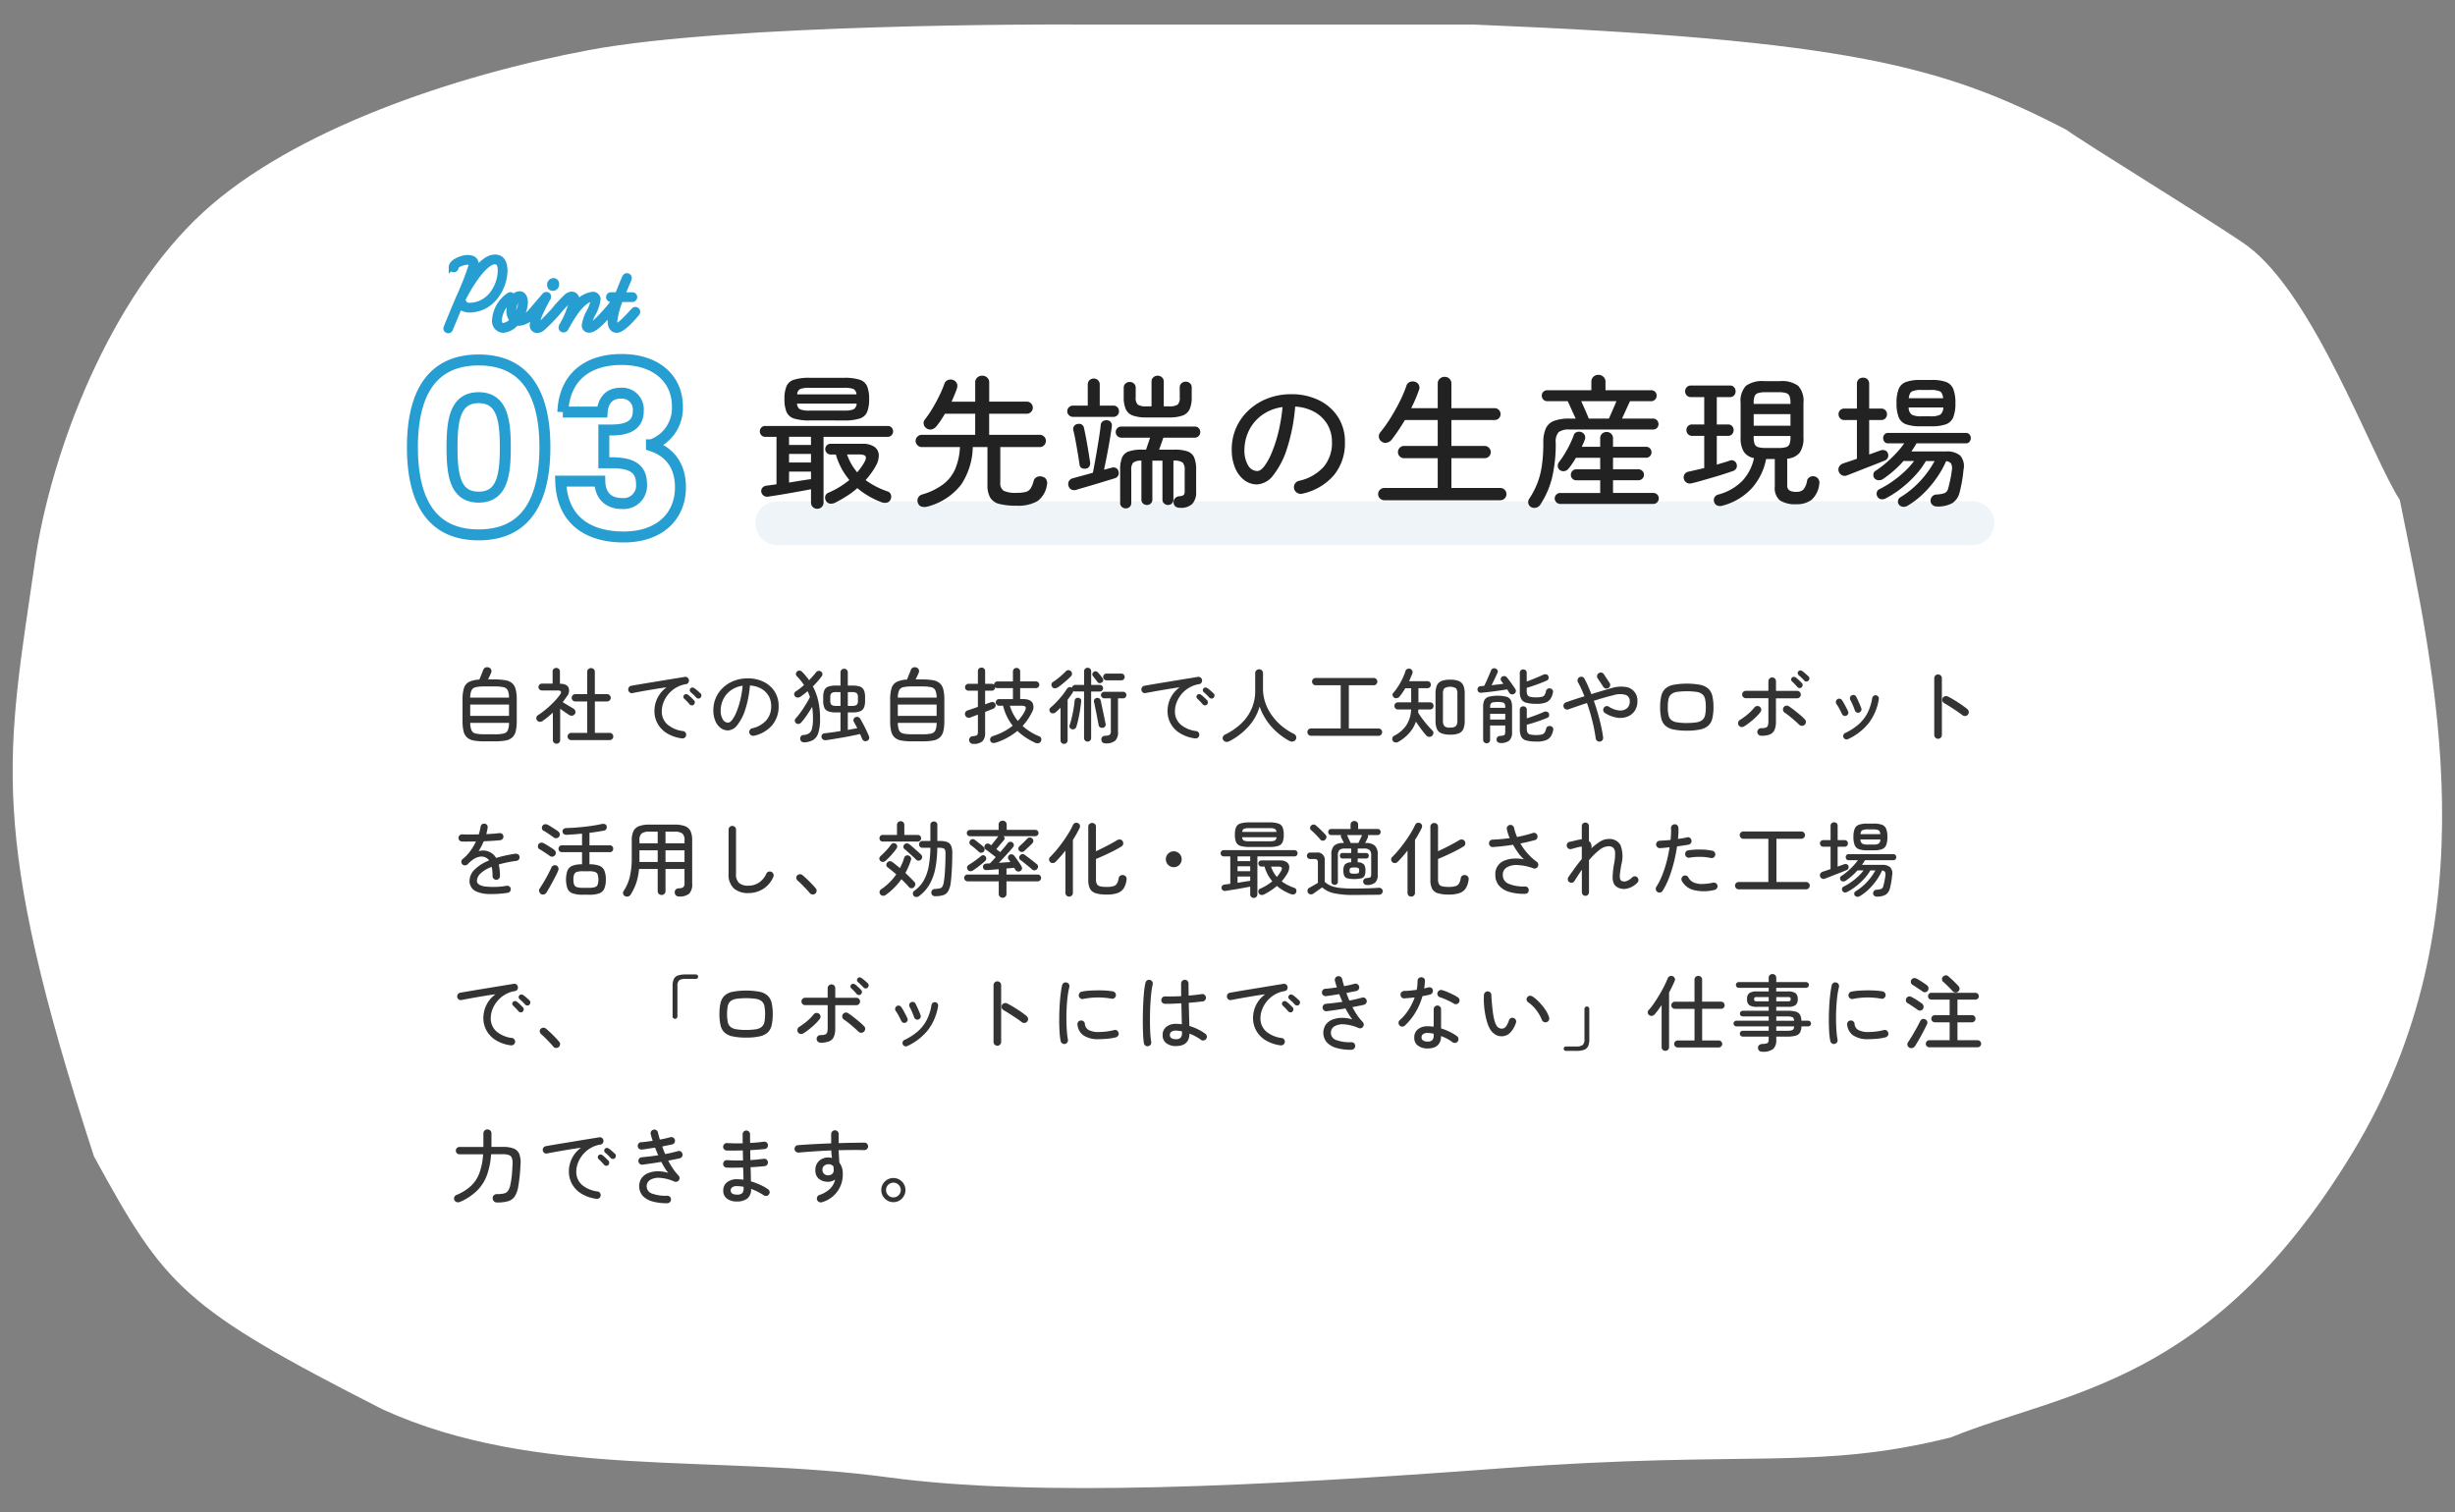
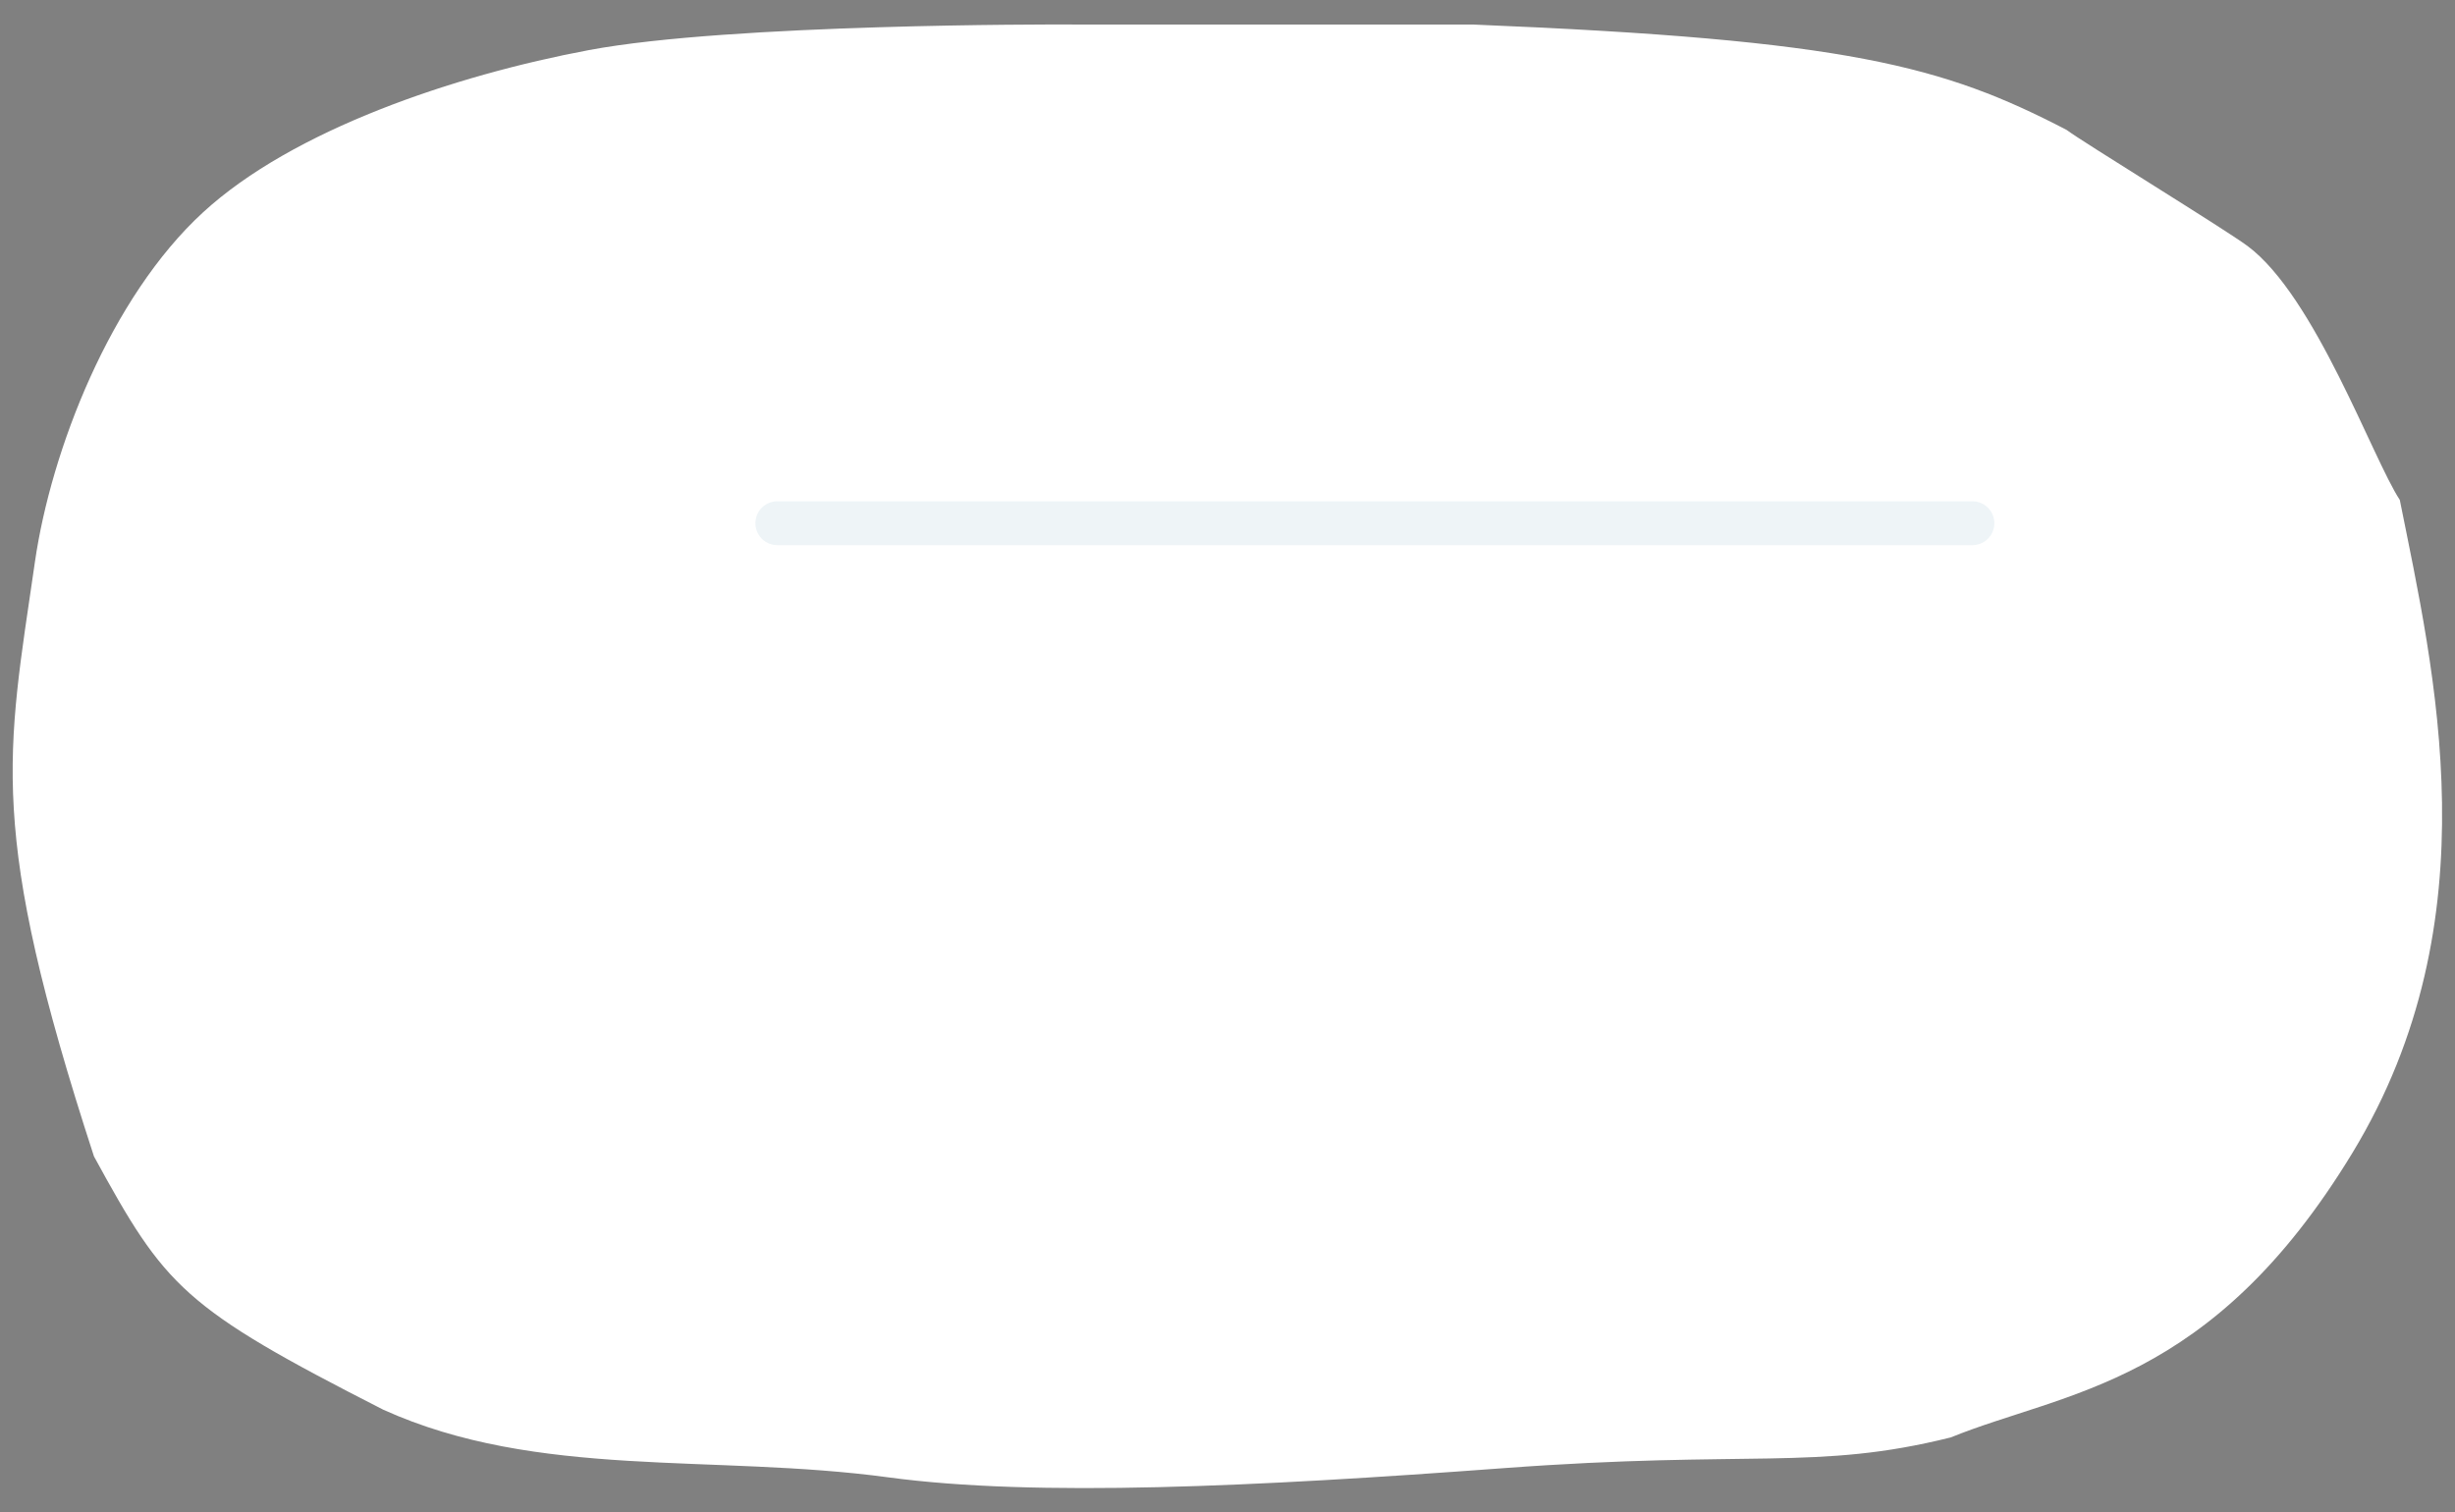
<svg xmlns="http://www.w3.org/2000/svg" width="447.827" height="275.896" viewBox="0 0 447.827 275.896">
  <rect x="0" y="0" width="447.827" height="275.896" fill="#808080" stroke="none" />
  <g transform="translate(-150.202 -1581.539)">
    <path d="M281.478,1.682c68.4,1.621,85.754,6.086,108.428,17.365,2.9,2.12,29.079,17.552,33.364,20.619,12.476,8.93,23.472,38.394,28.563,45.847,6.749,31,18.484,76.242-6.6,119.215S393.559,249.063,372.85,257.9c-24.408,6.529-36.409,2.871-81.533,7s-85.082,6.763-112.123,3.573c-32.026-3.779-63.9,1.495-92.293-10.775-36.937-18.049-40.08-21.644-53.529-45.3-20.525-59.525-17.14-72.762-12.61-108.254C23.369,83.708,33.7,55.692,50.329,39.878,66.453,24.542,95.729,14.1,120.238,9.072c25.848-5.3,85.756-6.118,85.756-6.118Z" transform="matrix(1, 0.017, -0.017, 1, 137.582, 1579.555)" fill="#fff" />
-     <path d="M1.935-16.125c0,9.288,3.139,16,12.083,16S26.1-6.837,26.1-16.125c0-9.2-3.139-15.91-12.083-15.91S1.935-25.327,1.935-16.125Zm16.942,0c0,4.988-.516,9.116-4.859,9.116s-4.859-4.128-4.859-9.116c0-4.816.516-9.03,4.859-9.03S18.877-20.941,18.877-16.125Zm10.492-6.407H36.55c.129-1.72.989-3.44,3.354-3.44A2.974,2.974,0,0,1,43.129-22.7c0,2.838-2.408,3.44-4.9,3.44H36.851v5.977h1.376c3.827,0,5.5,1.118,5.5,3.913a3.274,3.274,0,0,1-3.526,3.526c-2.709,0-4.042-1.634-4.085-4.085H28.982C29.2-2.838,33.927.258,40.463.258c6.579,0,10.363-3.784,10.363-9.073,0-4.128-2.15-6.536-5.289-7.568v-.172a7.116,7.116,0,0,0,4.73-7.052c0-4.73-3.569-8.514-10.191-8.514C33.669-32.121,29.627-28.724,29.369-22.532Z" transform="translate(223.5 1679.25)" fill="#fff" stroke="#279ed1" stroke-linecap="round" stroke-width="2" />
-     <path d="M8.46-12.24c.82,0,1.04.74,1.04,1.64A7.24,7.24,0,0,1,7.94-6.24,5.269,5.269,0,0,1,4-4.22c-.16,0-1.06-.02-1.06-.26a.385.385,0,0,0-.38-.4.478.478,0,0,0-.18.04C3.82-7.92,6.66-12.24,8.46-12.24ZM4-3.44A5.994,5.994,0,0,0,8.52-5.76a7.991,7.991,0,0,0,1.76-4.76c0-1.2-.34-2.5-1.78-2.5-1.52,0-2.94,1.6-3.98,3a6.8,6.8,0,0,0,.52-1.68c0-.94-.74-1.24-1.54-1.24-1.02,0-2.94.78-2.94,1.7a.415.415,0,0,0,.38.46.366.366,0,0,0,.4-.34c0-.54,1.38-1.04,2.16-1.04.28,0,.76.08.76.42A55.747,55.747,0,0,1,1.84-5.56l-.76,1.8C.34-1.98-.14-.82-.38-.2A1.151,1.151,0,0,0-.42,0,.389.389,0,0,0-.04.34.363.363,0,0,0,.32.1C.84-1.18,1.54-2.82,2.1-4.22l.06-.14C2.26-3.56,3.38-3.44,4-3.44ZM9.98.26A3.581,3.581,0,0,0,12.42-1.1a1.77,1.77,0,0,0,.58.08A4.222,4.222,0,0,0,15.8-2.8a.38.38,0,0,0,.1-.26.366.366,0,0,0-.36-.4.441.441,0,0,0-.3.12c-.92,1.06-1.62,1.54-2.22,1.54h-.06A5.453,5.453,0,0,0,14-4.76c0-.58-.18-1.56-1.02-1.56-1.24,0-1.9,2.02-1.9,3.04a2.44,2.44,0,0,0,.64,1.78,3.01,3.01,0,0,1-1.74.98c-.5,0-.74-.5-.74-1.04a5.24,5.24,0,0,1,2.28-3.88.447.447,0,0,0,.18-.34.412.412,0,0,0-.4-.38,1.109,1.109,0,0,0-.26.1,5.882,5.882,0,0,0-2.58,4.5A1.619,1.619,0,0,0,9.98.26Zm3-5.8c.22,0,.24.56.24.8a5.122,5.122,0,0,1-1,2.62,1.765,1.765,0,0,1-.36-1.16C11.86-4.04,12.32-5.54,12.98-5.54ZM16.18.3a1.675,1.675,0,0,0,1.06-.48,34.674,34.674,0,0,0,2.56-2.6.68.68,0,0,0,.14-.3.378.378,0,0,0-.38-.38.407.407,0,0,0-.3.12c-.24.26-1.34,1.5-2.54,2.6a1.035,1.035,0,0,1-.52.26c-.08,0-.08-.1-.08-.26a7.92,7.92,0,0,1,.8-2.42c.54-1.18,1.14-2.24,1.26-2.44a.729.729,0,0,0,.04-.28c0-.18-.12-.32-.38-.32a.448.448,0,0,0-.3.16L15.28-3.4c-.14.16-.14.2-.14.32a.411.411,0,0,0,.38.4.352.352,0,0,0,.26-.12,3.123,3.123,0,0,0,.26-.26,6.972,6.972,0,0,0-.7,2.38A.865.865,0,0,0,16.18.3ZM19.7-8.14a.534.534,0,0,0-.54-.58A.693.693,0,0,0,18.5-8c0,.32.14.6.52.6A.661.661,0,0,0,19.7-8.14ZM21,.18a.4.4,0,0,0,.36-.16l.32-.58a23.984,23.984,0,0,1,1.88-2.92c.82-1.02,1.84-1.96,2.72-1.96.12,0,.2.02.2.18a7.644,7.644,0,0,1-.8,2.2,7.463,7.463,0,0,0-.86,2.44.826.826,0,0,0,.86.86c1.02,0,2.58-1.72,3.76-3.04a.589.589,0,0,0,.1-.26.362.362,0,0,0-.38-.4.449.449,0,0,0-.28.12c-1.16,1.3-2.54,2.8-3.18,2.8-.06,0-.1-.04-.1-.12a6.636,6.636,0,0,1,.78-2.08,7.645,7.645,0,0,0,.88-2.62.876.876,0,0,0-.98-.86A4.485,4.485,0,0,0,23.22-4.3a3.544,3.544,0,0,0,.18-.96.938.938,0,0,0-.88-1,1.578,1.578,0,0,0-.88.34,26.779,26.779,0,0,0-2.4,2.58.5.5,0,0,0-.12.28.4.4,0,0,0,.4.38.386.386,0,0,0,.3-.14A29.615,29.615,0,0,1,22.1-5.28a.909.909,0,0,1,.42-.2c.06,0,.08.1.08.2a16.865,16.865,0,0,1-1.88,4.7.725.725,0,0,0-.12.36A.359.359,0,0,0,21,.18Zm8.14-2.86a.4.4,0,0,0,.28-.12l.44-.48a7.575,7.575,0,0,0-.32,1.98c0,.76.34,1.56,1.16,1.56,1.08,0,2.98-2.22,3.68-3.06a.5.5,0,0,0,.12-.28.412.412,0,0,0-.4-.38.4.4,0,0,0-.28.12C32.7-2.08,31.22-.52,30.7-.52c-.32,0-.4-.48-.4-.8a14.584,14.584,0,0,1,1.1-4.04h2.14a.4.4,0,0,0,.4-.4.385.385,0,0,0-.4-.38H31.7L32.9-9a.645.645,0,0,0,.04-.24.366.366,0,0,0-.38-.38.4.4,0,0,0-.36.24s-.3.64-1.08,2.6l-.3.64H29.66a.385.385,0,0,0-.4.38.4.4,0,0,0,.4.4h.74a11.532,11.532,0,0,1-1.54,2.02.4.4,0,0,0-.12.28A.385.385,0,0,0,29.14-2.68Z" transform="translate(232 1641.5)" fill="#279ed1" stroke="#279ed1" stroke-width="1" />
    <path d="M4,0H222a4,4,0,0,1,0,8H4A4,4,0,0,1,4,0Z" transform="translate(288 1673)" fill="#c5dce5" opacity="0.294" />
-     <path d="M11.284,2.366A1.111,1.111,0,0,1,10.14,1.222V-1.2q-1.066.208-2.509.468T4.758-.234Q3.328,0,2.288.156a1.076,1.076,0,0,1-.806-.208,1.077,1.077,0,0,1-.416-.676.929.929,0,0,1,.221-.754A1.082,1.082,0,0,1,2-1.846l.858-.117q.468-.065.988-.143v-8.658H1.768a.893.893,0,0,1-.689-.3.992.992,0,0,1-.273-.689.978.978,0,0,1,.273-.7.912.912,0,0,1,.689-.286H24.154a.912.912,0,0,1,.689.286.978.978,0,0,1,.273.7.992.992,0,0,1-.273.689.893.893,0,0,1-.689.3H12.428V1.222a1.088,1.088,0,0,1-.338.819A1.123,1.123,0,0,1,11.284,2.366Zm-1.4-16.12a8.991,8.991,0,0,1-2.847-.351,2.177,2.177,0,0,1-1.365-1.2A6.025,6.025,0,0,1,5.3-17.628a6.11,6.11,0,0,1,.364-2.353,2.177,2.177,0,0,1,1.365-1.2,8.991,8.991,0,0,1,2.847-.351h6.292a8.971,8.971,0,0,1,2.86.351,2.175,2.175,0,0,1,1.352,1.2,6.11,6.11,0,0,1,.364,2.353,6.025,6.025,0,0,1-.364,2.327,2.175,2.175,0,0,1-1.352,1.2,8.971,8.971,0,0,1-2.86.351Zm4.68,15a1.737,1.737,0,0,1-.949.182A.988.988,0,0,1,12.87.91a1.08,1.08,0,0,1-.13-.832.929.929,0,0,1,.6-.65,15.985,15.985,0,0,0,3.8-2.314,12.658,12.658,0,0,1-2.47-4.654H13.7a.905.905,0,0,1-.676-.3.968.968,0,0,1-.286-.689.924.924,0,0,1,.286-.676A.924.924,0,0,1,13.7-9.49h5.8a3.683,3.683,0,0,1,2.2.546A1.889,1.889,0,0,1,22.5-7.5,3.627,3.627,0,0,1,22-5.538a12.079,12.079,0,0,1-.871,1.391q-.481.663-1.027,1.287a14.9,14.9,0,0,0,4,2.054.936.936,0,0,1,.624.624,1.137,1.137,0,0,1-.078.858.935.935,0,0,1-.676.572,1.68,1.68,0,0,1-.962-.078A15.219,15.219,0,0,1,18.59-1.4a15.532,15.532,0,0,1-1.9,1.43Q15.678.676,14.56,1.248Zm-4.68-16.8h6.292a4.52,4.52,0,0,0,1.716-.221,1.227,1.227,0,0,0,.572-1.053H7.592a1.24,1.24,0,0,0,.559,1.053A4.509,4.509,0,0,0,9.88-15.548ZM7.618-18.512H18.434a1.141,1.141,0,0,0-.572-.988,4.678,4.678,0,0,0-1.69-.208H9.88A4.691,4.691,0,0,0,8.2-19.5,1.132,1.132,0,0,0,7.618-18.512ZM18.564-4.29a11.17,11.17,0,0,0,.715-.9,9.659,9.659,0,0,0,.585-.923q.416-.728.234-1.079t-1.17-.351h-2.21A9.891,9.891,0,0,0,18.564-4.29ZM6.136-2.418l2.158-.351q1.04-.169,1.846-.273V-4.42h-4Zm0-3.666h4v-1.56h-4Zm0-3.2h4v-1.482h-4ZM31.434,1.95a2.126,2.126,0,0,1-1.066.039.994.994,0,0,1-.728-.715,1.126,1.126,0,0,1,.052-.949,1.22,1.22,0,0,1,.78-.585,11.735,11.735,0,0,0,3.822-1.872A7.079,7.079,0,0,0,36.465-4.94a11.67,11.67,0,0,0,.845-3.952H30.342a1.071,1.071,0,0,1-.78-.338,1.071,1.071,0,0,1-.338-.78,1.058,1.058,0,0,1,.338-.793,1.092,1.092,0,0,1,.78-.325h9.75v-3.848H34.58q-.39.65-.78,1.235a12.322,12.322,0,0,1-.78,1.053,1.641,1.641,0,0,1-.832.559,1.131,1.131,0,0,1-.988-.195,1.139,1.139,0,0,1-.494-.728.95.95,0,0,1,.182-.832,20.176,20.176,0,0,0,1.391-2.041q.715-1.183,1.3-2.4a20.344,20.344,0,0,0,.9-2.132,1.052,1.052,0,0,1,.624-.663,1.274,1.274,0,0,1,.962-.013,1.106,1.106,0,0,1,.676.611,1.23,1.23,0,0,1,.026.9q-.182.572-.442,1.183t-.546,1.261h4.316V-20.67a1.161,1.161,0,0,1,.377-.91,1.3,1.3,0,0,1,.9-.338,1.3,1.3,0,0,1,.9.338,1.161,1.161,0,0,1,.377.91v3.484h6.838a1.079,1.079,0,0,1,.793.325,1.049,1.049,0,0,1,.325.767,1.079,1.079,0,0,1-.325.793,1.079,1.079,0,0,1-.793.325H42.64v3.848h9.23a1.079,1.079,0,0,1,.793.325,1.079,1.079,0,0,1,.325.793,1.092,1.092,0,0,1-.325.78,1.058,1.058,0,0,1-.793.338h-7.2v6.474a1.621,1.621,0,0,0,.611,1.495,5.132,5.132,0,0,0,2.4.377,6.1,6.1,0,0,0,1.638-.169,1.553,1.553,0,0,0,.884-.637A4.62,4.62,0,0,0,50.752-2.7a1.1,1.1,0,0,1,.585-.728,1.3,1.3,0,0,1,1.027-.052,1.038,1.038,0,0,1,.728.559,1.422,1.422,0,0,1,.078.975,4.417,4.417,0,0,1-1.7,2.9,6.968,6.968,0,0,1-3.835.845,12.16,12.16,0,0,1-3.159-.325A2.644,2.644,0,0,1,42.822.312a4.608,4.608,0,0,1-.494-2.34V-8.892H39.65a12.787,12.787,0,0,1-2.132,6.864A11.41,11.41,0,0,1,31.434,1.95Zm36.114.338a1.024,1.024,0,0,1-.715-.273.954.954,0,0,1-.3-.741V-4.758a5.643,5.643,0,0,1,.351-2.223A2.056,2.056,0,0,1,68.107-8.1a7.106,7.106,0,0,1,2.4-.325h.754q.156-.494.377-1.118t.351-1.066H66.742a.976.976,0,0,1-.715-.3.976.976,0,0,1-.3-.715.964.964,0,0,1,.3-.728,1,1,0,0,1,.715-.286h13.39a.986.986,0,0,1,.728.286.986.986,0,0,1,.286.728,1,1,0,0,1-.286.715.964.964,0,0,1-.728.3h-5.72q-.156.468-.377,1.092t-.4,1.092h2.782a7.087,7.087,0,0,1,2.418.325,2.057,2.057,0,0,1,1.209,1.118,5.643,5.643,0,0,1,.351,2.223v4A3.1,3.1,0,0,1,79.7,1.469a2.978,2.978,0,0,1-2.223.715q-1.118,0-1.2-.962a1.026,1.026,0,0,1,.26-.767,1.156,1.156,0,0,1,.78-.377,1.516,1.516,0,0,0,.832-.247,1.3,1.3,0,0,0,.156-.793V-4.68a1.9,1.9,0,0,0-.377-1.4,2.689,2.689,0,0,0-1.651-.338h-.026v7.1a.943.943,0,0,1-.286.715.978.978,0,0,1-.7.273,1.024,1.024,0,0,1-.715-.273.923.923,0,0,1-.3-.715v-7.1H72.41v7.1a.943.943,0,0,1-.286.715.978.978,0,0,1-.7.273,1.024,1.024,0,0,1-.715-.273.923.923,0,0,1-.3-.715v-7.1a2.356,2.356,0,0,0-1.495.364,1.953,1.953,0,0,0-.351,1.378V1.274a.976.976,0,0,1-.286.741A1.012,1.012,0,0,1,67.548,2.288ZM71.292-14.3a6.933,6.933,0,0,1-2.457-.351,2.242,2.242,0,0,1-1.274-1.157,5.31,5.31,0,0,1-.377-2.21v-1.69a.986.986,0,0,1,.325-.78,1.123,1.123,0,0,1,.767-.286,1.123,1.123,0,0,1,.767.286.986.986,0,0,1,.325.78v1.69a1.8,1.8,0,0,0,.377,1.378,2.742,2.742,0,0,0,1.6.312h.91v-4.524a.978.978,0,0,1,.338-.767,1.142,1.142,0,0,1,.78-.3,1.142,1.142,0,0,1,.78.3.978.978,0,0,1,.338.767v4.524h.936a2.742,2.742,0,0,0,1.6-.312,1.8,1.8,0,0,0,.377-1.378v-1.768a.956.956,0,0,1,.325-.754,1.123,1.123,0,0,1,.767-.286,1.123,1.123,0,0,1,.767.286.956.956,0,0,1,.325.754v1.768a5.31,5.31,0,0,1-.377,2.21,2.242,2.242,0,0,1-1.274,1.157,7.026,7.026,0,0,1-2.483.351ZM58.526-1.092a1.125,1.125,0,0,1-.91-.065,1.1,1.1,0,0,1-.52-.715,1.112,1.112,0,0,1,.1-.819,1.063,1.063,0,0,1,.7-.507q.156-.052.7-.195t1.339-.364l1.625-.455q.182-.91.39-2.067t.416-2.392q.208-1.235.377-2.353t.247-1.9a.854.854,0,0,1,.416-.7,1.226,1.226,0,0,1,.78-.156.913.913,0,0,1,.663.351,1.052,1.052,0,0,1,.169.767q-.13.962-.364,2.366t-.52,2.873q-.286,1.469-.546,2.665l1.378-.364a1.075,1.075,0,0,1,.793.039.835.835,0,0,1,.455.585.964.964,0,0,1-.676,1.3q-.13.052-.832.26t-1.677.507q-.975.3-1.95.585l-1.69.494Q58.682-1.144,58.526-1.092Zm-.6-13.312a1.019,1.019,0,0,1-.728-.3.956.956,0,0,1-.312-.715.985.985,0,0,1,.312-.741,1.019,1.019,0,0,1,.728-.3h2.7v-3.848a1.026,1.026,0,0,1,.325-.793,1.1,1.1,0,0,1,.767-.3,1.1,1.1,0,0,1,.767.3,1.026,1.026,0,0,1,.325.793v3.848h2.5a.964.964,0,0,1,.728.3,1.03,1.03,0,0,1,.286.741,1,1,0,0,1-.286.715.964.964,0,0,1-.728.3ZM60.32-4.966a1.233,1.233,0,0,1-.806-.1.779.779,0,0,1-.39-.65q-.13-.936-.325-2.08t-.4-2.262q-.208-1.118-.416-1.924a.938.938,0,0,1,.13-.715.9.9,0,0,1,.624-.4,1.037,1.037,0,0,1,.767.078.909.909,0,0,1,.429.624q.208.91.416,2.041t.39,2.236q.182,1.1.312,1.989a1.238,1.238,0,0,1-.117.741A.864.864,0,0,1,60.32-4.966ZM99.762-.39a1.267,1.267,0,0,1-.923-.143,1.155,1.155,0,0,1-.559-.715,1.18,1.18,0,0,1,.117-.923,1.16,1.16,0,0,1,.741-.559,8.506,8.506,0,0,0,4.5-2.535A6.7,6.7,0,0,0,105.17-9.8a6.2,6.2,0,0,0-.832-3.224,6.274,6.274,0,0,0-2.327-2.262,8.061,8.061,0,0,0-3.549-.988,33.706,33.706,0,0,1-1.443,7.5,15.4,15.4,0,0,1-2.5,4.94,4,4,0,0,1-3,1.755,3.816,3.816,0,0,1-2.353-.793A5.312,5.312,0,0,1,87.5-5.109a8.584,8.584,0,0,1-.611-3.367,9.608,9.608,0,0,1,.819-3.965A9.752,9.752,0,0,1,90-15.639a10.68,10.68,0,0,1,3.445-2.132,11.755,11.755,0,0,1,4.29-.767,11.239,11.239,0,0,1,5.044,1.092,8.6,8.6,0,0,1,3.484,3.055A8.24,8.24,0,0,1,107.536-9.8a9.119,9.119,0,0,1-2.041,6.071A10.505,10.505,0,0,1,99.762-.39ZM91.546-4.524q.6,0,1.287-.884a11,11,0,0,0,1.352-2.457,25.587,25.587,0,0,0,1.2-3.7,31.049,31.049,0,0,0,.767-4.628A8.265,8.265,0,0,0,92.365-14.7a7.6,7.6,0,0,0-2.34,2.8,8.055,8.055,0,0,0-.819,3.432,5.311,5.311,0,0,0,.676,2.925A1.964,1.964,0,0,0,91.546-4.524ZM114.712.806a1.092,1.092,0,0,1-.78-.325,1.058,1.058,0,0,1-.338-.793,1.058,1.058,0,0,1,.338-.793,1.092,1.092,0,0,1,.78-.325h9.75V-6.864h-6.136a1.079,1.079,0,0,1-.793-.325,1.079,1.079,0,0,1-.325-.793,1.092,1.092,0,0,1,.325-.78,1.058,1.058,0,0,1,.793-.338h6.136v-4.732h-5.98q-.572.962-1.183,1.872t-1.235,1.716a1.571,1.571,0,0,1-.871.546,1.1,1.1,0,0,1-.975-.208,1.08,1.08,0,0,1-.481-.78,1.1,1.1,0,0,1,.221-.858,24.576,24.576,0,0,0,1.807-2.522q.923-1.456,1.716-3.029a23.145,23.145,0,0,0,1.261-2.951,1.1,1.1,0,0,1,.637-.728,1.372,1.372,0,0,1,.949-.026,1.111,1.111,0,0,1,.7.585,1.132,1.132,0,0,1,0,.949,26.6,26.6,0,0,1-1.4,3.276h4.836v-4.472a1.161,1.161,0,0,1,.377-.91,1.266,1.266,0,0,1,.871-.338,1.252,1.252,0,0,1,.884.338,1.182,1.182,0,0,1,.364.91v4.472h7.9a1.007,1.007,0,0,1,.754.325,1.071,1.071,0,0,1,.312.767,1.027,1.027,0,0,1-.312.754,1.027,1.027,0,0,1-.754.312h-7.9V-9.1h6.058a1.058,1.058,0,0,1,.793.338,1.092,1.092,0,0,1,.325.78,1.079,1.079,0,0,1-.325.793,1.079,1.079,0,0,1-.793.325h-6.058V-1.43h8.918a1.079,1.079,0,0,1,.793.325,1.079,1.079,0,0,1,.325.793,1.079,1.079,0,0,1-.325.793,1.079,1.079,0,0,1-.793.325Zm26.78,1.248A.954.954,0,0,1,141,1.391a1.031,1.031,0,0,1,.13-.819A14.972,14.972,0,0,0,142.636-2.3a14.847,14.847,0,0,0,.832-3.263,29.12,29.12,0,0,0,.26-4.134,6.165,6.165,0,0,1,.455-2.6,2.687,2.687,0,0,1,1.508-1.378,7.936,7.936,0,0,1,2.847-.416h1.092q-.338-.728-.767-1.677t-.689-1.495H144.43a.934.934,0,0,1-.7-.3,1,1,0,0,1-.286-.715.954.954,0,0,1,.286-.7.954.954,0,0,1,.7-.286h8.06V-20.8a1.2,1.2,0,0,1,.377-.923,1.271,1.271,0,0,1,.9-.351,1.318,1.318,0,0,1,.91.351,1.182,1.182,0,0,1,.39.923v1.534h8.346a.954.954,0,0,1,.7.286.954.954,0,0,1,.286.7,1,1,0,0,1-.286.715.934.934,0,0,1-.7.3h-3.874q-.26.546-.689,1.495t-.767,1.677h5.668a.934.934,0,0,1,.7.3,1,1,0,0,1,.286.715.954.954,0,0,1-.286.7.954.954,0,0,1-.7.286h-15.21a3.156,3.156,0,0,0-2.015.468A2.563,2.563,0,0,0,145.99-9.7a26.781,26.781,0,0,1-.663,6.37,15.9,15.9,0,0,1-2.171,4.966,1.248,1.248,0,0,1-.741.52A1.224,1.224,0,0,1,141.492,2.054Zm5.33-.572a.976.976,0,0,1-.715-.3.976.976,0,0,1-.3-.715.934.934,0,0,1,.3-.7,1,1,0,0,1,.715-.286h7.28V-2.834h-4.368a.954.954,0,0,1-.7-.286.954.954,0,0,1-.286-.7.986.986,0,0,1,.286-.728.954.954,0,0,1,.7-.286H154.1V-6.942h-4.42q-.338.572-.689,1.092a9.745,9.745,0,0,1-.663.884,1.208,1.208,0,0,1-.715.455,1.113,1.113,0,0,1-.845-.169.926.926,0,0,1-.4-.7,1.079,1.079,0,0,1,.221-.78A15.263,15.263,0,0,0,147.6-7.631q.52-.845.962-1.755a16.548,16.548,0,0,0,.7-1.638.862.862,0,0,1,.559-.6,1.183,1.183,0,0,1,.845,0,1.084,1.084,0,0,1,.611.559,1.069,1.069,0,0,1,.013.819q-.1.312-.247.637t-.3.663H154.1v-1.534a1.12,1.12,0,0,1,.338-.845,1.154,1.154,0,0,1,.832-.325,1.154,1.154,0,0,1,.832.325,1.12,1.12,0,0,1,.338.845v1.534h6.032a.954.954,0,0,1,.7.286.986.986,0,0,1,.286.728.954.954,0,0,1-.286.7.954.954,0,0,1-.7.286h-6.032v2.106h4.628a1,1,0,0,1,.715.286.964.964,0,0,1,.3.728.934.934,0,0,1-.3.7,1,1,0,0,1-.715.286h-4.628V-.52h7.332a.986.986,0,0,1,.728.286.954.954,0,0,1,.286.7,1,1,0,0,1-.286.715.964.964,0,0,1-.728.3Zm5.2-15.574h3.666q.208-.468.624-1.417t.754-1.755h-6.422q.364.806.78,1.755T152.022-14.092ZM176.41,1.794a1.408,1.408,0,0,1-.988-.039.984.984,0,0,1-.546-.663,1.03,1.03,0,0,1,.078-.819,1.063,1.063,0,0,1,.7-.507A9.555,9.555,0,0,0,180-2.7a8.721,8.721,0,0,0,2.158-4.186,2.829,2.829,0,0,1-1.872-1.17,4.88,4.88,0,0,1-.572-2.626v-6.266a4.034,4.034,0,0,1,.975-3.12,5.073,5.073,0,0,1,3.341-.858h2.86a5.016,5.016,0,0,1,3.328.858,4.069,4.069,0,0,1,.962,3.12v6.266a4.656,4.656,0,0,1-.676,2.8,3.237,3.237,0,0,1-2.288,1.1V-1.95a1.1,1.1,0,0,0,.377.949,2.393,2.393,0,0,0,1.339.273,1.733,1.733,0,0,0,1.209-.39,3.124,3.124,0,0,0,.689-1.612.968.968,0,0,1,.507-.689,1.075,1.075,0,0,1,.871-.117,1.109,1.109,0,0,1,.689.468,1.153,1.153,0,0,1,.169.858A4.489,4.489,0,0,1,192.647.741a4.441,4.441,0,0,1-2.743.793,5.259,5.259,0,0,1-2.99-.676,2.919,2.919,0,0,1-.962-2.548V-6.708h-1.586a11.212,11.212,0,0,1-2.626,5.343A11.074,11.074,0,0,1,176.41,1.794Zm-5.616-4.082a1.142,1.142,0,0,1-.9-.1,1.127,1.127,0,0,1-.533-.7,1.093,1.093,0,0,1,.13-.845,1.087,1.087,0,0,1,.754-.481q.6-.13,1.326-.3l1.508-.351v-5.876h-2.21a.974.974,0,0,1-.754-.312,1.044,1.044,0,0,1-.286-.728,1.03,1.03,0,0,1,.286-.741,1,1,0,0,1,.754-.3h2.21v-4.992h-2.444a.974.974,0,0,1-.754-.312,1.043,1.043,0,0,1-.286-.728,1.076,1.076,0,0,1,.286-.754.974.974,0,0,1,.754-.312h7.15a.934.934,0,0,1,.741.312,1.106,1.106,0,0,1,.273.754,1.071,1.071,0,0,1-.273.728.934.934,0,0,1-.741.312H175.37v4.992h2.054a.954.954,0,0,1,.741.3,1.058,1.058,0,0,1,.273.741,1.071,1.071,0,0,1-.273.728.934.934,0,0,1-.741.312H175.37v5.252q.676-.208,1.3-.39t1.118-.364a.877.877,0,0,1,.754.078.966.966,0,0,1,.442.572.975.975,0,0,1-.052.767,1.062,1.062,0,0,1-.624.507q-.676.234-1.638.546t-2.041.624q-1.079.312-2.08.6T170.794-2.288Zm11.31-10.5h6.708V-14.9H182.1Zm2.158,4.056h2.392a4.48,4.48,0,0,0,1.365-.156.979.979,0,0,0,.624-.572,3.4,3.4,0,0,0,.169-1.222v-.234H182.1v.234a3.4,3.4,0,0,0,.169,1.222.98.98,0,0,0,.637.572A4.5,4.5,0,0,0,184.262-8.736ZM182.1-16.77h6.708v-.182a3.4,3.4,0,0,0-.169-1.222.979.979,0,0,0-.624-.572,4.48,4.48,0,0,0-1.365-.156h-2.392a4.5,4.5,0,0,0-1.352.156.98.98,0,0,0-.637.572,3.4,3.4,0,0,0-.169,1.222ZM215.566,1.95a1.329,1.329,0,0,1-.806-.247,1,1,0,0,1-.39-.741,1.122,1.122,0,0,1,.273-.819,1.043,1.043,0,0,1,.767-.377,5.614,5.614,0,0,0,1.521-.26,1.263,1.263,0,0,0,.663-.91q.156-.572.351-1.469a18.262,18.262,0,0,0,.3-1.807,1.805,1.805,0,0,0-.143-1.209,1.213,1.213,0,0,0-.9-.429,17.446,17.446,0,0,1-1.755,3.094A19.889,19.889,0,0,1,213.031-.39a14.919,14.919,0,0,1-2.847,2.184,1.311,1.311,0,0,1-.806.208,1.031,1.031,0,0,1-.728-.338.9.9,0,0,1-.234-.689.878.878,0,0,1,.364-.663,16.767,16.767,0,0,0,3.731-3.055,17.558,17.558,0,0,0,2.587-3.6h-1.586a15.029,15.029,0,0,1-1.976,2.652,21,21,0,0,1-2.587,2.379A17.755,17.755,0,0,1,206.128.494a1.258,1.258,0,0,1-.845.117A.894.894,0,0,1,204.646.1a1,1,0,0,1-.091-.728.821.821,0,0,1,.455-.572,17.731,17.731,0,0,0,2.4-1.43,20.358,20.358,0,0,0,2.21-1.794,13.847,13.847,0,0,0,1.729-1.924H209.43a19.594,19.594,0,0,1-3.77,3.3,1.272,1.272,0,0,1-.819.2,1,1,0,0,1-.715-.351,1.013,1.013,0,0,1-.195-.728.776.776,0,0,1,.377-.624,17.282,17.282,0,0,0,1.989-1.5,23.623,23.623,0,0,0,1.833-1.768,15.576,15.576,0,0,0,1.43-1.755H206.6a.779.779,0,0,1-.65-.3,1.05,1.05,0,0,1-.234-.663,1,1,0,0,1,.234-.65.793.793,0,0,1,.65-.286h14.222a.794.794,0,0,1,.65.286,1,1,0,0,1,.234.65,1.05,1.05,0,0,1-.234.663.779.779,0,0,1-.65.3H211.8q-.416.728-.936,1.482H217.2a3.684,3.684,0,0,1,2.574.754,2.935,2.935,0,0,1,.6,2.574,25.081,25.081,0,0,1-.7,4.082,3.233,3.233,0,0,1-1.339,2.015A5.485,5.485,0,0,1,215.566,1.95ZM212.5-12.688a7.521,7.521,0,0,1-2.613-.364,2.281,2.281,0,0,1-1.339-1.287,6.761,6.761,0,0,1-.39-2.561,6.848,6.848,0,0,1,.39-2.587,2.281,2.281,0,0,1,1.339-1.287,7.521,7.521,0,0,1,2.613-.364h2.054a7.5,7.5,0,0,1,2.626.364,2.283,2.283,0,0,1,1.326,1.287,6.848,6.848,0,0,1,.39,2.587,6.761,6.761,0,0,1-.39,2.561,2.283,2.283,0,0,1-1.326,1.287,7.5,7.5,0,0,1-2.626.364Zm-13.416,8.97a1.044,1.044,0,0,1-.923-.065,1.153,1.153,0,0,1-.559-.689,1.086,1.086,0,0,1,.091-.858,1.3,1.3,0,0,1,.715-.572q.13-.052.845-.286t1.677-.572v-7.072h-2.314a.974.974,0,0,1-.754-.312,1.044,1.044,0,0,1-.286-.728,1.03,1.03,0,0,1,.286-.741,1,1,0,0,1,.754-.3h2.314v-4.524a1.058,1.058,0,0,1,.325-.819,1.129,1.129,0,0,1,.793-.3,1.117,1.117,0,0,1,.806.3,1.081,1.081,0,0,1,.312.819v4.524h2.21a1,1,0,0,1,.754.3,1.03,1.03,0,0,1,.286.741,1.043,1.043,0,0,1-.286.728.974.974,0,0,1-.754.312h-2.21V-7.54l2.106-.754a1.183,1.183,0,0,1,.793.013.818.818,0,0,1,.507.507,1.078,1.078,0,0,1,0,.806,1.04,1.04,0,0,1-.6.546q-.156.052-.845.338t-1.638.65q-.949.364-1.9.741t-1.651.65Q199.238-3.77,199.082-3.718Zm13.624-10.79h1.664a3.661,3.661,0,0,0,1.742-.286,1.673,1.673,0,0,0,.572-1.326h-6.318a1.649,1.649,0,0,0,.585,1.326A3.748,3.748,0,0,0,212.706-14.508Zm-2.314-3.3h6.266q-.1-.988-.585-1.248a3.91,3.91,0,0,0-1.7-.26h-1.664a4,4,0,0,0-1.716.26Q210.5-18.8,210.392-17.81Z" transform="translate(288 1672)" fill="#222" />
-     <path d="M6.615,17.8a10.783,10.783,0,0,1-1.98-.15A2.506,2.506,0,0,1,3.4,17.09a2.224,2.224,0,0,1-.638-1.132,7.755,7.755,0,0,1-.187-1.883V10.22a6.97,6.97,0,0,1,.262-2.145,1.88,1.88,0,0,1,.93-1.125A4.8,4.8,0,0,1,5.64,6.53l.24-.585q.135-.33.263-.645t.2-.525a.765.765,0,0,1,1.02-.45.656.656,0,0,1,.428.368.67.67,0,0,1,.007.563q-.1.24-.262.592T7.23,6.5h1.2a10.783,10.783,0,0,1,1.98.15,2.506,2.506,0,0,1,1.23.555,2.224,2.224,0,0,1,.637,1.133,7.755,7.755,0,0,1,.187,1.882v3.855a7.755,7.755,0,0,1-.187,1.883,2.224,2.224,0,0,1-.637,1.132,2.506,2.506,0,0,1-1.23.555,10.783,10.783,0,0,1-1.98.15Zm-2.64-4.65h7.08v-2.07H3.975Zm2.64,3.36H8.43a7.426,7.426,0,0,0,1.628-.135,1.068,1.068,0,0,0,.773-.585,3.52,3.52,0,0,0,.225-1.365H3.975a3.671,3.671,0,0,0,.24,1.365,1.068,1.068,0,0,0,.773.585A7.426,7.426,0,0,0,6.615,16.5Zm-2.64-6.69h7.08a3.244,3.244,0,0,0-.233-1.335,1.1,1.1,0,0,0-.772-.57,7.318,7.318,0,0,0-1.62-.135H6.615A7.335,7.335,0,0,0,5,7.91a1.1,1.1,0,0,0-.78.57A3.377,3.377,0,0,0,3.975,9.815ZM22.4,17.57a.66.66,0,0,1,0-1.32H25.32V10.52H23.145a.666.666,0,0,1-.66-.66.652.652,0,0,1,.195-.48.635.635,0,0,1,.465-.195H25.32V5.12a.652.652,0,0,1,.2-.5.692.692,0,0,1,.488-.187.712.712,0,0,1,.5.188.652.652,0,0,1,.2.5V9.185H28.95a.635.635,0,0,1,.465.195.652.652,0,0,1,.195.48.666.666,0,0,1-.66.66H26.715v5.73h2.7a.66.66,0,0,1,0,1.32Zm-2.685.66a.654.654,0,0,1-.66-.675v-5q-.45.42-.923.8t-.952.727a.831.831,0,0,1-.548.142.6.6,0,0,1-.472-.263.676.676,0,0,1-.12-.51.592.592,0,0,1,.285-.42,15.367,15.367,0,0,0,1.47-1.087,17.687,17.687,0,0,0,1.417-1.313,11.737,11.737,0,0,0,1.118-1.32q.57-.795-.375-.8h-2.9a.618.618,0,0,1-.442-.18.6.6,0,0,1-.187-.45.581.581,0,0,1,.188-.435.618.618,0,0,1,.442-.18h1.95V5.06a.622.622,0,0,1,.195-.48.662.662,0,0,1,.465-.18.681.681,0,0,1,.48.18.622.622,0,0,1,.195.48V7.28q1.215.015,1.56.682a1.622,1.622,0,0,1-.315,1.658,11.057,11.057,0,0,1-.75,1.02l.682.413q.382.232.75.45t.593.367a.665.665,0,0,1,.195.945.675.675,0,0,1-.45.293.761.761,0,0,1-.54-.1q-.315-.2-.788-.525t-.892-.63v5.7a.646.646,0,0,1-.195.487A.666.666,0,0,1,19.71,18.23Zm22.875-.975a6.9,6.9,0,0,1-2.82-.99,4.764,4.764,0,0,1-1.65-1.777,4.684,4.684,0,0,1-.54-2.182,5.392,5.392,0,0,1,.57-2.445A5.234,5.234,0,0,1,39.8,7.94q-.615.075-1.4.2t-1.635.27q-.847.142-1.673.292T33.57,8.99a.593.593,0,0,1-.5-.113.7.7,0,0,1-.143-.953.664.664,0,0,1,.45-.27q.405-.075,1.132-.2t1.65-.278l1.92-.315,1.95-.322q.952-.158,1.755-.285T43.1,6.035a.642.642,0,0,1,.487.105.666.666,0,0,1,.278.42.678.678,0,0,1-.083.51.569.569,0,0,1-.412.285,5.211,5.211,0,0,0-1.928.7A5.313,5.313,0,0,0,40.05,9.275a5.419,5.419,0,0,0-.84,1.478,4.3,4.3,0,0,0-.285,1.492A3.129,3.129,0,0,0,39.99,14.75a5.388,5.388,0,0,0,2.79,1.17.613.613,0,0,1,.45.255.708.708,0,0,1,.135.51.664.664,0,0,1-.27.45A.656.656,0,0,1,42.585,17.255ZM45.99,9.83a.472.472,0,0,1-.382.158.569.569,0,0,1-.4-.172q-.225-.255-.487-.51t-.517-.465a.549.549,0,0,1-.18-.337.393.393,0,0,1,.12-.352.425.425,0,0,1,.353-.173.728.728,0,0,1,.382.128,5.362,5.362,0,0,1,.548.435q.323.285.563.51a.472.472,0,0,1,.157.383A.6.6,0,0,1,45.99,9.83ZM44.76,11.1a.494.494,0,0,1-.4.128A.518.518,0,0,1,44,11.045a10.417,10.417,0,0,0-.975-1.02.486.486,0,0,1-.165-.337.434.434,0,0,1,.135-.352.482.482,0,0,1,.368-.158.6.6,0,0,1,.367.142,5.682,5.682,0,0,1,.533.458q.308.292.533.532a.494.494,0,0,1,.15.4A.6.6,0,0,1,44.76,11.1Zm10.995,5.67a.731.731,0,0,1-.532-.083.666.666,0,0,1-.322-.412.681.681,0,0,1,.067-.533.669.669,0,0,1,.428-.323,4.907,4.907,0,0,0,2.595-1.463,3.868,3.868,0,0,0,.885-2.618,3.579,3.579,0,0,0-.48-1.86A3.62,3.62,0,0,0,57.052,8.18,4.651,4.651,0,0,0,55,7.61a19.446,19.446,0,0,1-.832,4.327,8.884,8.884,0,0,1-1.44,2.85A2.3,2.3,0,0,1,51,15.8a2.2,2.2,0,0,1-1.358-.458,3.065,3.065,0,0,1-.96-1.29,4.952,4.952,0,0,1-.353-1.942A5.543,5.543,0,0,1,48.8,9.823a5.626,5.626,0,0,1,1.32-1.845,6.162,6.162,0,0,1,1.988-1.23,6.782,6.782,0,0,1,2.475-.443,6.484,6.484,0,0,1,2.91.63A4.96,4.96,0,0,1,59.5,8.7a4.754,4.754,0,0,1,.735,2.647,5.261,5.261,0,0,1-1.177,3.5A6.061,6.061,0,0,1,55.755,16.775Zm-4.74-2.385q.345,0,.743-.51a6.347,6.347,0,0,0,.78-1.418,14.762,14.762,0,0,0,.69-2.137,17.914,17.914,0,0,0,.442-2.67,4.768,4.768,0,0,0-2.182.863,4.385,4.385,0,0,0-1.35,1.613,4.647,4.647,0,0,0-.472,1.98,3.064,3.064,0,0,0,.39,1.688A1.133,1.133,0,0,0,51.015,14.39ZM76.35,17.72a.664.664,0,0,1-.517,0,.645.645,0,0,1-.353-.345q-.15-.39-.39-.915-.6.135-1.4.3t-1.665.315q-.87.15-1.687.285t-1.477.225a.773.773,0,0,1-.5-.1.665.665,0,0,1-.293-.4.616.616,0,0,1,.09-.5.567.567,0,0,1,.435-.255q.54-.06,1.313-.165t1.613-.24V12.515h-.885a3.782,3.782,0,0,1-1.35-.195,1.243,1.243,0,0,1-.705-.653,3.1,3.1,0,0,1-.21-1.267V9.74a3.16,3.16,0,0,1,.21-1.275,1.211,1.211,0,0,1,.705-.653,3.921,3.921,0,0,1,1.35-.187h.885v-2.4a.654.654,0,0,1,.66-.675.666.666,0,0,1,.48.188.646.646,0,0,1,.195.487v2.4h.87a3.921,3.921,0,0,1,1.35.188,1.239,1.239,0,0,1,.712.653,3.063,3.063,0,0,1,.218,1.275v.66a3.009,3.009,0,0,1-.218,1.267,1.272,1.272,0,0,1-.712.653,3.782,3.782,0,0,1-1.35.195h-.87v3.2l.915-.172q.435-.083.81-.142-.165-.345-.33-.645t-.3-.54a.577.577,0,0,1-.037-.472.564.564,0,0,1,.323-.352.649.649,0,0,1,.51-.03.7.7,0,0,1,.39.33q.24.405.54.975t.577,1.155q.277.585.457,1.035a.608.608,0,0,1,.015.51A.7.7,0,0,1,76.35,17.72Zm-11.34.255a.865.865,0,0,1-.555-.113.588.588,0,0,1-.27-.427.7.7,0,0,1,.1-.547.554.554,0,0,1,.458-.248,2.187,2.187,0,0,0,1.012-.285,1.439,1.439,0,0,0,.563-.87,7.066,7.066,0,0,0,.18-1.83q0-.6-.037-1.14t-.113-1.02q-.435.75-.975,1.538a13.589,13.589,0,0,1-1.005,1.313.883.883,0,0,1-.45.27.618.618,0,0,1-.728-.555.545.545,0,0,1,.143-.435,9.311,9.311,0,0,0,.683-.818q.368-.487.735-1.05t.683-1.095q.315-.533.51-.938a5.86,5.86,0,0,0-.2-.57q-.113-.27-.232-.51-.33.285-.66.54t-.63.465a.878.878,0,0,1-.533.158.6.6,0,0,1-.472-.233.59.59,0,0,1-.143-.45.534.534,0,0,1,.233-.4q.375-.24.772-.548t.787-.653q-.3-.45-.637-.862t-.713-.8a.485.485,0,0,1-.12-.435.63.63,0,0,1,.24-.405.587.587,0,0,1,.465-.127.72.72,0,0,1,.435.233q.345.36.66.735t.6.78q.375-.39.705-.765t.585-.7a.555.555,0,0,1,.435-.24.676.676,0,0,1,.465.135.6.6,0,0,1,.1.87,17.225,17.225,0,0,1-1.6,1.83,10.83,10.83,0,0,1,.967,2.625,14.386,14.386,0,0,1,.338,3.27,8.256,8.256,0,0,1-.315,2.588,2.3,2.3,0,0,1-.937,1.282A3.475,3.475,0,0,1,65.01,17.975Zm5.775-6.645h.735V8.81h-.735a1.5,1.5,0,0,0-.9.188,1.07,1.07,0,0,0-.225.818v.51a1.07,1.07,0,0,0,.225.817A1.5,1.5,0,0,0,70.785,11.33Zm2.07,0h.72a1.5,1.5,0,0,0,.9-.187,1.07,1.07,0,0,0,.225-.817v-.51A1.07,1.07,0,0,0,74.475,9a1.5,1.5,0,0,0-.9-.187h-.72ZM84.615,17.8a10.783,10.783,0,0,1-1.98-.15,2.507,2.507,0,0,1-1.23-.555,2.224,2.224,0,0,1-.637-1.132,7.755,7.755,0,0,1-.187-1.883V10.22a6.971,6.971,0,0,1,.262-2.145,1.88,1.88,0,0,1,.93-1.125,4.8,4.8,0,0,1,1.868-.42l.24-.585q.135-.33.263-.645t.2-.525a.765.765,0,0,1,1.02-.45.656.656,0,0,1,.428.368.67.67,0,0,1,.007.563q-.1.24-.263.592T85.23,6.5h1.2a10.783,10.783,0,0,1,1.98.15,2.506,2.506,0,0,1,1.23.555,2.224,2.224,0,0,1,.637,1.133,7.755,7.755,0,0,1,.188,1.882v3.855a7.755,7.755,0,0,1-.187,1.883,2.224,2.224,0,0,1-.637,1.132,2.506,2.506,0,0,1-1.23.555,10.783,10.783,0,0,1-1.98.15Zm-2.64-4.65h7.08v-2.07h-7.08Zm2.64,3.36H86.43a7.426,7.426,0,0,0,1.628-.135,1.068,1.068,0,0,0,.772-.585,3.52,3.52,0,0,0,.225-1.365h-7.08a3.671,3.671,0,0,0,.24,1.365,1.068,1.068,0,0,0,.773.585A7.426,7.426,0,0,0,84.615,16.5Zm-2.64-6.69h7.08a3.244,3.244,0,0,0-.232-1.335,1.1,1.1,0,0,0-.772-.57,7.318,7.318,0,0,0-1.62-.135H84.615A7.335,7.335,0,0,0,83,7.91a1.1,1.1,0,0,0-.78.57A3.377,3.377,0,0,0,81.975,9.815ZM95.73,18.26a.716.716,0,0,1-.517-.18.727.727,0,0,1-.218-.465.674.674,0,0,1,.15-.517.714.714,0,0,1,.51-.247,1.714,1.714,0,0,0,.772-.187q.158-.128.158-.593V12.92l-.765.285q-.36.135-.615.24a.765.765,0,0,1-.578-.015.686.686,0,0,1-.367-.42.669.669,0,0,1,.037-.533.744.744,0,0,1,.442-.338q.33-.1.817-.27t1.028-.36V8.555h-1.71a.622.622,0,0,1-.458-.187.616.616,0,0,1,0-.885.622.622,0,0,1,.458-.187h1.71V4.985a.61.61,0,0,1,.188-.472.671.671,0,0,1,.472-.173.678.678,0,0,1,.465.173.6.6,0,0,1,.195.472V7.3h1.2a.657.657,0,0,1,.435.165.568.568,0,0,1,.18-.427.606.606,0,0,1,.435-.173h2.82V5.06a.622.622,0,0,1,.195-.48.691.691,0,0,1,.93,0,.622.622,0,0,1,.195.48v1.8h2.88a.615.615,0,1,1,0,1.23h-2.88v1.995h.5q1.35,0,1.747.675a1.763,1.763,0,0,1-.082,1.695,10.03,10.03,0,0,1-.765,1.328,10.6,10.6,0,0,1-.96,1.207,10.511,10.511,0,0,0,3.045,1.89.586.586,0,0,1,.345.36.649.649,0,0,1-.03.51.585.585,0,0,1-.412.375.935.935,0,0,1-.592-.045,13.64,13.64,0,0,1-1.77-.975,10.605,10.605,0,0,1-1.53-1.215,11.794,11.794,0,0,1-3.99,2.16,1.01,1.01,0,0,1-.57.015.541.541,0,0,1-.375-.36.6.6,0,0,1,.03-.525.834.834,0,0,1,.48-.36,11.059,11.059,0,0,0,3.57-1.875,9.3,9.3,0,0,1-1.058-1.687,9.645,9.645,0,0,1-.7-1.957h-.72a.615.615,0,0,1-.615-.615.568.568,0,0,1,.18-.427.606.606,0,0,1,.435-.172h2.52V8.09h-2.82a.636.636,0,0,1-.42-.15.581.581,0,0,1-.187.435.618.618,0,0,1-.443.18H97.9v2.49q.3-.12.577-.218t.473-.157a.662.662,0,0,1,.517,0,.592.592,0,0,1,.323.36.624.624,0,0,1-.03.465.709.709,0,0,1-.375.345l-.645.262q-.39.158-.84.322V16.28a2.027,2.027,0,0,1-.488,1.5A2.372,2.372,0,0,1,95.73,18.26Zm8.145-4.185a11.225,11.225,0,0,0,.728-.9,6.024,6.024,0,0,0,.577-.975q.225-.465.09-.683t-.7-.217H102.42A7.929,7.929,0,0,0,103.875,14.075Zm8.43,4.185a.636.636,0,0,1-.458-.18.616.616,0,0,1-.187-.465V11.66q-.21.225-.435.427t-.45.4a.827.827,0,0,1-.48.2.606.606,0,0,1-.66-.615.534.534,0,0,1,.195-.427,12.924,12.924,0,0,0,1.1-1.035q.555-.585,1.05-1.208a12.922,12.922,0,0,0,.825-1.148.688.688,0,0,1,.412-.33.593.593,0,0,1,.488.06q.03.03.045.03a.574.574,0,0,1,.2-.36.588.588,0,0,1,.4-.15h1.605V5.015a.6.6,0,0,1,.195-.465.644.644,0,0,1,.45-.18.636.636,0,0,1,.458.18.616.616,0,0,1,.188.465v2.49h1.575a.589.589,0,0,1,.6.6.588.588,0,0,1-.173.42.568.568,0,0,1-.427.18H117.24v8.49a.616.616,0,0,1-.187.465.636.636,0,0,1-.458.18.644.644,0,0,1-.45-.18.6.6,0,0,1-.195-.465V8.7h-1.605A.587.587,0,0,1,114,8.6a.872.872,0,0,1-.09.255q-.435.675-.96,1.35v7.41a.616.616,0,0,1-.187.465A.636.636,0,0,1,112.305,18.26Zm7.6-.09a.816.816,0,0,1-.548-.15.662.662,0,0,1-.247-.5.633.633,0,0,1,.173-.54.81.81,0,0,1,.548-.21,1.387,1.387,0,0,0,.832-.2,1.043,1.043,0,0,0,.173-.713V9.95h-1.185a.593.593,0,0,1-.435-.18.576.576,0,0,1-.18-.42.568.568,0,0,1,.18-.428.606.606,0,0,1,.435-.172h3.42a.589.589,0,0,1,.6.6.588.588,0,0,1-.173.42.568.568,0,0,1-.427.18h-.93v6.135a2.1,2.1,0,0,1-.5,1.583A2.609,2.609,0,0,1,119.91,18.17Zm-6.165-2.58a.627.627,0,0,1-.382-.278.507.507,0,0,1-.037-.488,14.081,14.081,0,0,0,.4-1.41q.18-.765.315-1.56t.195-1.485a.584.584,0,0,1,.217-.4.549.549,0,0,1,.427-.12.608.608,0,0,1,.42.187.524.524,0,0,1,.135.443q-.075.735-.2,1.552t-.3,1.62q-.172.8-.382,1.477a.658.658,0,0,1-.315.4A.7.7,0,0,1,113.745,15.59Zm5.64-.27a.675.675,0,0,1-.5-.075.56.56,0,0,1-.278-.42q-.015-.135-.1-.555t-.187-.975q-.1-.555-.218-1.11t-.2-.99q-.09-.435-.135-.585a.571.571,0,0,1,.082-.473.584.584,0,0,1,.382-.248.642.642,0,0,1,.473.06.558.558,0,0,1,.277.39q.045.165.135.608t.217,1.012q.127.57.24,1.132t.2.975q.09.412.105.533A.572.572,0,0,1,119.385,15.32Zm-8.2-7.38a1.011,1.011,0,0,1-.57.18.532.532,0,0,1-.465-.24A.671.671,0,0,1,110,7.37a.561.561,0,0,1,.293-.42,7.731,7.731,0,0,0,.8-.562q.427-.338.833-.7t.7-.675a.635.635,0,0,1,.915-.03.677.677,0,0,1,.21.45.637.637,0,0,1-.165.465,15.888,15.888,0,0,1-1.17,1.08Q111.765,7.535,111.18,7.94Zm8.865-1.275a.615.615,0,1,1,0-1.23h2.715a.568.568,0,0,1,.428.18.635.635,0,0,1,0,.87.568.568,0,0,1-.428.18Zm-.795.345a.666.666,0,0,1-.443.165.5.5,0,0,1-.412-.21q-.165-.225-.382-.51t-.427-.54a.515.515,0,0,1,.1-.765.55.55,0,0,1,.8.09q.225.24.442.5a5.933,5.933,0,0,1,.368.488Q119.64,6.7,119.25,7.01Zm16.935,10.245a6.9,6.9,0,0,1-2.82-.99,4.764,4.764,0,0,1-1.65-1.777,4.684,4.684,0,0,1-.54-2.182,5.392,5.392,0,0,1,.57-2.445,5.233,5.233,0,0,1,1.65-1.92q-.615.075-1.4.2t-1.635.27q-.847.142-1.673.292t-1.515.285a.593.593,0,0,1-.5-.113.7.7,0,0,1-.143-.953.664.664,0,0,1,.45-.27q.4-.075,1.132-.2t1.65-.278l1.92-.315,1.95-.322q.952-.158,1.755-.285t1.313-.218a.642.642,0,0,1,.487.105.666.666,0,0,1,.278.42.678.678,0,0,1-.083.51.569.569,0,0,1-.413.285,5.211,5.211,0,0,0-1.927.7,5.313,5.313,0,0,0-1.387,1.222,5.418,5.418,0,0,0-.84,1.478,4.3,4.3,0,0,0-.285,1.492,3.129,3.129,0,0,0,1.065,2.505,5.388,5.388,0,0,0,2.79,1.17.613.613,0,0,1,.45.255.708.708,0,0,1,.135.51.664.664,0,0,1-.27.45A.656.656,0,0,1,136.185,17.255Zm3.4-7.425a.472.472,0,0,1-.382.158.569.569,0,0,1-.4-.172q-.225-.255-.487-.51t-.518-.465a.549.549,0,0,1-.18-.337.393.393,0,0,1,.12-.352.425.425,0,0,1,.353-.173.728.728,0,0,1,.383.128,5.362,5.362,0,0,1,.547.435q.323.285.563.51a.472.472,0,0,1,.158.383A.6.6,0,0,1,139.59,9.83ZM138.36,11.1a.494.494,0,0,1-.4.128.518.518,0,0,1-.368-.187,10.417,10.417,0,0,0-.975-1.02.486.486,0,0,1-.165-.337.434.434,0,0,1,.135-.352.482.482,0,0,1,.368-.158.6.6,0,0,1,.367.142,5.681,5.681,0,0,1,.533.458q.308.292.533.532a.494.494,0,0,1,.15.4A.6.6,0,0,1,138.36,11.1Zm4.08,6.675a.989.989,0,0,1-.592.112.7.7,0,0,1-.5-.323.6.6,0,0,1-.083-.555.744.744,0,0,1,.412-.45,11.62,11.62,0,0,0,2.94-2.017,8.322,8.322,0,0,0,1.89-2.678,7.992,7.992,0,0,0,.66-3.255V5.375a.682.682,0,0,1,.21-.525.722.722,0,0,1,.51-.2.681.681,0,0,1,.705.72V8.21a7.7,7.7,0,0,0,.435,2.573A9.087,9.087,0,0,0,150.24,13.1a10.323,10.323,0,0,0,1.808,1.927,11.052,11.052,0,0,0,2.2,1.417.7.7,0,0,1,.382.45.692.692,0,0,1-.082.6.74.74,0,0,1-.5.33.946.946,0,0,1-.615-.09,12.094,12.094,0,0,1-3.308-2.618,11.167,11.167,0,0,1-2.152-3.668,9.135,9.135,0,0,1-2.018,3.63A12.273,12.273,0,0,1,142.44,17.78Zm14.91-.99a.635.635,0,0,1-.465-.2.652.652,0,0,1-.195-.48.628.628,0,0,1,.195-.472.648.648,0,0,1,.465-.187h5.415V7.565h-4.56a.635.635,0,0,1-.465-.195.652.652,0,0,1-.2-.48.666.666,0,0,1,.66-.66h10.59a.666.666,0,0,1,.66.66.652.652,0,0,1-.2.48.635.635,0,0,1-.465.195H164.25v7.89h5.4a.666.666,0,0,1,.48.188.628.628,0,0,1,.195.472.666.666,0,0,1-.675.675Zm25.38-.21a4.17,4.17,0,0,1-1.59-.247,1.52,1.52,0,0,1-.832-.81,3.8,3.8,0,0,1-.247-1.508V9.11a3.8,3.8,0,0,1,.247-1.507,1.52,1.52,0,0,1,.832-.81,4.17,4.17,0,0,1,1.59-.248,4.111,4.111,0,0,1,1.582.248,1.523,1.523,0,0,1,.825.81,3.8,3.8,0,0,1,.247,1.507v4.92a3.8,3.8,0,0,1-.247,1.508,1.494,1.494,0,0,1-.825.8A4.227,4.227,0,0,1,182.73,16.58Zm-9.45,1.305a.856.856,0,0,1-.555.112.612.612,0,0,1-.465-.307.7.7,0,0,1-.075-.5.628.628,0,0,1,.315-.4,5.945,5.945,0,0,0,2.2-1.868,5.6,5.6,0,0,0,.908-2.932H173.22a.628.628,0,0,1-.472-.195.648.648,0,0,1-.187-.465.622.622,0,0,1,.188-.457.641.641,0,0,1,.472-.188h2.4V8.105h-1.065q-.255.42-.525.81t-.54.72a.852.852,0,0,1-.458.278.652.652,0,0,1-.795-.488.472.472,0,0,1,.1-.45,9.61,9.61,0,0,0,.915-1.222,13.3,13.3,0,0,0,.78-1.4,9.627,9.627,0,0,0,.54-1.365.589.589,0,0,1,.322-.39.7.7,0,0,1,.533-.03.639.639,0,0,1,.39.337.622.622,0,0,1,.015.517q-.135.345-.285.7t-.315.7h3.33a.61.61,0,0,1,.472.188.632.632,0,0,1,.173.443.651.651,0,0,1-.173.458.61.61,0,0,1-.472.187h-1.62v2.58h2.1a.629.629,0,0,1,.66.645.662.662,0,0,1-.18.465.622.622,0,0,1-.48.195h-2.115a3.279,3.279,0,0,1-.045.54,12.555,12.555,0,0,0,.773,1.155q.457.615.952,1.185t.885.96a.574.574,0,0,1,.18.487.735.735,0,0,1-.24.473.691.691,0,0,1-.525.195.724.724,0,0,1-.51-.24,13.807,13.807,0,0,1-.93-1.14q-.525-.705-.975-1.395a6.335,6.335,0,0,1-1.223,2.078A7.989,7.989,0,0,1,173.28,17.885Zm9.45-2.6a1.444,1.444,0,0,0,1.065-.285,1.578,1.578,0,0,0,.255-1.035V9.155A1.578,1.578,0,0,0,183.8,8.12a2.132,2.132,0,0,0-2.13,0,1.578,1.578,0,0,0-.255,1.035v4.8A1.612,1.612,0,0,0,181.665,15,1.419,1.419,0,0,0,182.73,15.29Zm6.645,2.865a.628.628,0,0,1-.63-.645V11.525a2.817,2.817,0,0,1,.217-1.222,1.289,1.289,0,0,1,.795-.637,6.921,6.921,0,0,1,3.263,0,1.287,1.287,0,0,1,.787.637,2.817,2.817,0,0,1,.217,1.222v4.59a2.039,2.039,0,0,1-.48,1.515,2.367,2.367,0,0,1-1.665.465.718.718,0,0,1-.48-.165.6.6,0,0,1-.21-.45.613.613,0,0,1,.165-.458.641.641,0,0,1,.465-.217,3.237,3.237,0,0,0,.637-.09.367.367,0,0,0,.263-.225,1.476,1.476,0,0,0,.06-.48v-1.1h-2.76v2.6a.616.616,0,0,1-.187.465A.636.636,0,0,1,189.375,18.155Zm9.06-.315a6.657,6.657,0,0,1-1.822-.195,1.44,1.44,0,0,1-.915-.69,2.943,2.943,0,0,1-.262-1.365V12.035a.592.592,0,0,1,.188-.458.632.632,0,0,1,.443-.172.651.651,0,0,1,.457.172.592.592,0,0,1,.188.458V13.61q.5-.165,1.08-.375t1.118-.42q.532-.21.893-.375a.814.814,0,0,1,.533-.06.512.512,0,0,1,.382.285.692.692,0,0,1,.053.495.516.516,0,0,1-.308.345q-.51.21-1.192.457t-1.365.458q-.683.21-1.193.345v.705a1.643,1.643,0,0,0,.128.72.719.719,0,0,0,.495.352,4.539,4.539,0,0,0,1.088.1,4.084,4.084,0,0,0,1.035-.1.856.856,0,0,0,.51-.352,2.263,2.263,0,0,0,.27-.72.6.6,0,0,1,.315-.4.725.725,0,0,1,.525-.045.594.594,0,0,1,.435.78,2.921,2.921,0,0,1-.488,1.17,1.931,1.931,0,0,1-.952.66A5.194,5.194,0,0,1,198.435,17.84Zm-.015-6.885a6.586,6.586,0,0,1-1.807-.195,1.455,1.455,0,0,1-.915-.675,2.849,2.849,0,0,1-.262-1.35V5.3a.592.592,0,0,1,.188-.458.654.654,0,0,1,.885,0,.592.592,0,0,1,.188.458V6.875q.48-.165,1.043-.39t1.087-.45q.525-.225.87-.39a.889.889,0,0,1,.533-.075.475.475,0,0,1,.383.27.636.636,0,0,1,.075.48.537.537,0,0,1-.3.36q-.465.225-1.132.48t-1.35.488q-.683.233-1.208.382v.585a1.6,1.6,0,0,0,.128.7.719.719,0,0,0,.5.353,4.538,4.538,0,0,0,1.087.1,4.427,4.427,0,0,0,1.027-.09.841.841,0,0,0,.518-.338,2,2,0,0,0,.255-.727.618.618,0,0,1,.322-.412.676.676,0,0,1,.533-.038.6.6,0,0,1,.4.78,2.923,2.923,0,0,1-.48,1.163,1.865,1.865,0,0,1-.937.645A5.3,5.3,0,0,1,198.42,10.955ZM194.385,9.14a.656.656,0,0,1-.5.067.616.616,0,0,1-.4-.307,6.285,6.285,0,0,0-.36-.585q-.45.075-1.058.165t-1.267.18q-.66.09-1.283.158t-1.1.113a.72.72,0,0,1-.473-.12.56.56,0,0,1-.217-.42.566.566,0,0,1,.135-.45.573.573,0,0,1,.42-.21q.135-.015.3-.03l.36-.03q.18-.345.427-.892t.473-1.088q.225-.54.345-.825a.606.606,0,0,1,.84-.345.626.626,0,0,1,.353.323.512.512,0,0,1-.023.458q-.195.435-.495,1.08t-.585,1.17q.57-.06,1.133-.127t1.027-.128a2.959,2.959,0,0,0-.21-.292q-.1-.128-.18-.233a.547.547,0,0,1-.083-.435.531.531,0,0,1,.247-.345.672.672,0,0,1,.458-.1.6.6,0,0,1,.413.24q.21.24.5.637t.577.8q.285.405.45.675a.572.572,0,0,1,.09.5A.643.643,0,0,1,194.385,9.14Zm-4.365,4.68h2.76V12.77h-2.76Zm0-2.145h2.76v-.15a1.231,1.231,0,0,0-.1-.57.586.586,0,0,0-.4-.27,5.171,5.171,0,0,0-1.755,0,.586.586,0,0,0-.4.27,1.231,1.231,0,0,0-.1.57Zm20.025,6.165a.619.619,0,0,1-.5-.128.7.7,0,0,1-.262-.458,28.99,28.99,0,0,0-.592-3.075q-.412-1.7-1-3.375-.93.3-1.8.6t-1.59.555a.683.683,0,0,1-.525-.03.636.636,0,0,1-.345-.39.649.649,0,0,1,.03-.51.636.636,0,0,1,.39-.345q.705-.255,1.575-.54t1.8-.57q-.27-.69-.562-1.335t-.622-1.23a.65.65,0,0,1-.053-.517.672.672,0,0,1,.322-.4.69.69,0,0,1,.525-.06.586.586,0,0,1,.39.33q.33.6.645,1.313t.615,1.507q1.02-.315,1.965-.6t1.7-.495a5.915,5.915,0,0,1,2.527-.225,2.469,2.469,0,0,1,2.213,2.625,3.023,3.023,0,0,1-.5,1.755,2.835,2.835,0,0,1-1.342,1.05,3.735,3.735,0,0,1-1.9.18,5.626,5.626,0,0,1-2.182-.855.643.643,0,0,1-.3-.42.659.659,0,0,1,.09-.51.671.671,0,0,1,.42-.308.605.605,0,0,1,.51.1,4.226,4.226,0,0,0,1.9.683,1.879,1.879,0,0,0,1.387-.39,1.594,1.594,0,0,0,.518-1.283,1.167,1.167,0,0,0-.72-1.163,3.789,3.789,0,0,0-2.295.068q-.795.18-1.7.443t-1.838.562q.405,1.14.743,2.325t.585,2.3q.248,1.11.368,2.055a.708.708,0,0,1-.135.51A.613.613,0,0,1,210.045,17.84Zm1.575-9.78a.685.685,0,0,1-.51.1.668.668,0,0,1-.435-.293L209.64,6.29a.654.654,0,0,1-.1-.5.62.62,0,0,1,.293-.428.665.665,0,0,1,.945.2l1.035,1.575a.627.627,0,0,1,.1.51A.643.643,0,0,1,211.62,8.06Zm14.28,7.785a11.144,11.144,0,0,1-2.482-.225,3.122,3.122,0,0,1-1.47-.72,2.6,2.6,0,0,1-.712-1.32,8.956,8.956,0,0,1-.2-2.025,8.855,8.855,0,0,1,.2-2.017,2.646,2.646,0,0,1,.712-1.32,3.081,3.081,0,0,1,1.47-.727,13.808,13.808,0,0,1,4.965,0,3.081,3.081,0,0,1,1.47.727,2.646,2.646,0,0,1,.712,1.32,8.855,8.855,0,0,1,.2,2.017,8.956,8.956,0,0,1-.2,2.025,2.6,2.6,0,0,1-.712,1.32,3.122,3.122,0,0,1-1.47.72A11.144,11.144,0,0,1,225.9,15.845Zm0-1.4a10.754,10.754,0,0,0,1.792-.12,2.167,2.167,0,0,0,1.05-.435,1.573,1.573,0,0,0,.495-.878,6.828,6.828,0,0,0,.128-1.462,6.828,6.828,0,0,0-.128-1.463,1.573,1.573,0,0,0-.495-.877,2.167,2.167,0,0,0-1.05-.435,13.448,13.448,0,0,0-3.585,0,2.167,2.167,0,0,0-1.05.435,1.573,1.573,0,0,0-.495.877,6.828,6.828,0,0,0-.128,1.463,6.828,6.828,0,0,0,.128,1.462,1.573,1.573,0,0,0,.495.878,2.167,2.167,0,0,0,1.05.435A10.754,10.754,0,0,0,225.9,14.45Zm13.575,2.325a.69.69,0,0,1-.5-.2.653.653,0,0,1-.21-.488.646.646,0,0,1,.21-.495.7.7,0,0,1,.5-.195,2.67,2.67,0,0,0,.832-.1.584.584,0,0,0,.375-.375,2.48,2.48,0,0,0,.1-.787v-4.2h-4.11a.675.675,0,1,1,0-1.35h4.11V6.83a.691.691,0,0,1,.69-.69.658.658,0,0,1,.495.2.678.678,0,0,1,.2.488V8.585h3.855a.66.66,0,0,1,.473.2.67.67,0,0,1,0,.96.66.66,0,0,1-.473.2H242.16v4.2a3.844,3.844,0,0,1-.262,1.575,1.577,1.577,0,0,1-.848.818A4.121,4.121,0,0,1,239.475,16.775Zm-3.18-1.68a.628.628,0,0,1-.518.075.7.7,0,0,1-.427-.315.668.668,0,0,1-.075-.532.7.7,0,0,1,.315-.427,11.962,11.962,0,0,0,1.418-1.035,8.44,8.44,0,0,0,1.207-1.23.715.715,0,0,1,.458-.27.688.688,0,0,1,.795.57.605.605,0,0,1-.128.51,8.126,8.126,0,0,1-.885.983,13.992,13.992,0,0,1-1.1.945A9.458,9.458,0,0,1,236.295,15.1Zm11.07-.3a.636.636,0,0,1-.5.172.774.774,0,0,1-.5-.232q-.225-.225-.57-.533t-.727-.63q-.383-.323-.735-.593t-.592-.42A.7.7,0,0,1,244,11.292a.663.663,0,0,1,.518.113,11.821,11.821,0,0,1,.96.69q.555.435,1.1.892a9.464,9.464,0,0,1,.855.8.614.614,0,0,1,.188.5A.746.746,0,0,1,247.365,14.8Zm.72-8.07a.463.463,0,0,1-.375.157.561.561,0,0,1-.39-.172q-.225-.255-.488-.51t-.518-.465a.549.549,0,0,1-.18-.338.431.431,0,0,1,.12-.367.462.462,0,0,1,.352-.165A.627.627,0,0,1,246.99,5a5.364,5.364,0,0,1,.548.435q.322.285.563.51a.472.472,0,0,1,.158.383A.569.569,0,0,1,248.085,6.725ZM246.84,7.94a.472.472,0,0,1-.382.135.544.544,0,0,1-.383-.18q-.21-.255-.465-.525t-.51-.495a.486.486,0,0,1-.165-.337.434.434,0,0,1,.135-.353.482.482,0,0,1,.367-.158.67.67,0,0,1,.383.143q.21.165.525.457t.54.533a.472.472,0,0,1,.143.4A.573.573,0,0,1,246.84,7.94Zm8.46,9.45a.583.583,0,0,1-.458.023.626.626,0,0,1-.352-.308.64.64,0,0,1-.023-.48.569.569,0,0,1,.308-.345,10.468,10.468,0,0,0,2.527-1.643,7.094,7.094,0,0,0,1.583-2.07,9.4,9.4,0,0,0,.84-2.677.608.608,0,0,1,.7-.495.6.6,0,0,1,.5.705,9.723,9.723,0,0,1-1.8,4.313A10.317,10.317,0,0,1,255.3,17.39Zm2.04-4.845a.6.6,0,0,1-.465-.038.625.625,0,0,1-.315-.352q-.165-.465-.4-1.012t-.42-.878a.677.677,0,0,1-.067-.472.521.521,0,0,1,.277-.367.58.58,0,0,1,.465-.075.547.547,0,0,1,.375.285q.15.27.33.667t.345.788q.165.39.27.675a.6.6,0,0,1-.038.465A.625.625,0,0,1,257.34,12.545Zm-2.34.57a.542.542,0,0,1-.457.007.627.627,0,0,1-.338-.322q-.225-.48-.488-.967a8.193,8.193,0,0,0-.517-.847.58.58,0,0,1-.105-.458.625.625,0,0,1,.24-.4.6.6,0,0,1,.458-.113.578.578,0,0,1,.4.247,6.7,6.7,0,0,1,.4.645q.21.375.4.743t.315.653a.543.543,0,0,1,.023.472A.62.62,0,0,1,255,13.115Zm16.725,4.215a.653.653,0,0,1-.487-.21.69.69,0,0,1-.2-.5V6.275a.691.691,0,0,1,.69-.69.682.682,0,0,1,.5.2.665.665,0,0,1,.2.488v10.35a.69.69,0,0,1-.2.5A.67.67,0,0,1,271.725,17.33Zm4.44-4.32q-.42-.33-1-.72t-1.177-.773q-.6-.383-1.125-.682a.7.7,0,0,1-.33-.4.683.683,0,0,1,.03-.525.663.663,0,0,1,.413-.338.725.725,0,0,1,.533.037q.6.3,1.253.7t1.26.818q.607.42,1.057.795a.722.722,0,0,1,.255.488.657.657,0,0,1-.165.517.687.687,0,0,1-.48.248A.752.752,0,0,1,276.165,13.01ZM10.785,45.435a19.618,19.618,0,0,1-3.465.217,5.931,5.931,0,0,1-2.108-.412,2.055,2.055,0,0,1-1.358-2,2.9,2.9,0,0,1,.938-2.062,7.918,7.918,0,0,1,2.633-1.657,1.553,1.553,0,0,0-.66-.54,1.809,1.809,0,0,0-1.11-.128,3.066,3.066,0,0,0-1.11.473,5.456,5.456,0,0,0-1.005.87.7.7,0,0,1-.5.225.611.611,0,0,1-.5-.195.65.65,0,0,1-.18-.495.583.583,0,0,1,.225-.45A7.63,7.63,0,0,0,4.02,37.77a10.75,10.75,0,0,0,1.005-1.71q-.735.015-1.4.023T2.5,36.075a.724.724,0,0,1-.48-.2.582.582,0,0,1-.18-.472.667.667,0,0,1,.217-.473.594.594,0,0,1,.487-.157q.525.015,1.32.015t1.665-.015a6.8,6.8,0,0,0,.2-.7q.075-.345.135-.66a.668.668,0,0,1,.233-.457.62.62,0,0,1,.487-.143.568.568,0,0,1,.45.24.631.631,0,0,1,.12.5,4.8,4.8,0,0,1-.1.577q-.068.292-.142.592.675-.03,1.29-.075t1.08-.105a.7.7,0,0,1,.5.128.6.6,0,0,1,.248.442.62.62,0,0,1-.143.488.656.656,0,0,1-.443.232q-.6.06-1.38.112t-1.62.083q-.2.465-.435.923t-.51.893a2.752,2.752,0,0,1,1.755.03,3.325,3.325,0,0,1,.743.4,2.57,2.57,0,0,1,.7.8q.78-.24,1.665-.435t1.845-.345a.728.728,0,0,1,.51.128.579.579,0,0,1,.255.427.6.6,0,0,1-.127.5.7.7,0,0,1-.443.255q-.945.12-1.748.292t-1.477.368a7.365,7.365,0,0,1,.165.945,10.22,10.22,0,0,1,.06,1.155.678.678,0,0,1-.195.487.67.67,0,0,1-.96,0,.678.678,0,0,1-.195-.487q0-.48-.038-.893a6.82,6.82,0,0,0-.112-.772A5.759,5.759,0,0,0,5.85,41.91,1.968,1.968,0,0,0,5.2,43.245q0,.735,1.275,1.005a13.636,13.636,0,0,0,4.125-.1.674.674,0,0,1,.51.112.59.59,0,0,1,.255.443.659.659,0,0,1-.135.487A.621.621,0,0,1,10.785,45.435Zm13.71.345a5.4,5.4,0,0,1-1.822-.247,1.6,1.6,0,0,1-.945-.855,5.178,5.178,0,0,1-.007-3.323,1.636,1.636,0,0,1,.907-.862,4.707,4.707,0,0,1,1.747-.263V38.01h-3.66a.6.6,0,0,1-.63-.615.632.632,0,0,1,.172-.443.592.592,0,0,1,.458-.187h3.66v-2.13q-.765.075-1.485.127t-1.305.083a.809.809,0,0,1-.532-.135.6.6,0,0,1-.233-.45.55.55,0,0,1,.173-.458.75.75,0,0,1,.487-.187q.705-.015,1.583-.075t1.785-.165q.908-.1,1.718-.232t1.395-.263a1,1,0,0,1,.585.023.489.489,0,0,1,.315.382.636.636,0,0,1-.052.495.584.584,0,0,1-.427.3q-.525.1-1.215.21t-1.44.195v2.28h3.72a.569.569,0,0,1,.45.188.648.648,0,0,1,.165.443.621.621,0,0,1-.165.435.58.58,0,0,1-.45.18h-3.72v2.22a5,5,0,0,1,1.785.255,1.636,1.636,0,0,1,.922.855,4.053,4.053,0,0,1,.278,1.665,4.108,4.108,0,0,1-.278,1.673,1.6,1.6,0,0,1-.937.855,5.332,5.332,0,0,1-1.815.247Zm0-1.26H25.68a3.452,3.452,0,0,0,1.028-.12.8.8,0,0,0,.51-.443,3.255,3.255,0,0,0,0-1.9.8.8,0,0,0-.51-.443,3.452,3.452,0,0,0-1.028-.12H24.495a3.531,3.531,0,0,0-1.035.12.8.8,0,0,0-.517.443,2.408,2.408,0,0,0-.143.938,2.518,2.518,0,0,0,.143.96.794.794,0,0,0,.517.45A3.531,3.531,0,0,0,24.495,44.52Zm-7.6,1.14a.751.751,0,0,1-.33-.465.678.678,0,0,1,.09-.555q.24-.36.54-.847t.6-1.028q.3-.54.563-1.05t.427-.9a.684.684,0,0,1,.39-.375.677.677,0,0,1,.54.015.61.61,0,0,1,.338.39.75.75,0,0,1-.038.54,8.984,8.984,0,0,1-.4.878q-.263.517-.57,1.087t-.607,1.1q-.3.525-.525.9a.814.814,0,0,1-.458.36A.648.648,0,0,1,16.89,45.66Zm1.62-6.945q-.24-.18-.593-.413l-.7-.465a6,6,0,0,0-.592-.353.522.522,0,0,1-.292-.382.761.761,0,0,1,.067-.5.6.6,0,0,1,.427-.3.746.746,0,0,1,.532.075q.24.12.6.338t.72.45q.36.233.6.413a.727.727,0,0,1,.292.458.663.663,0,0,1-.113.517.679.679,0,0,1-.945.165Zm.72-3.36q-.225-.18-.577-.42t-.7-.472a6,6,0,0,0-.593-.353.541.541,0,0,1-.3-.375.667.667,0,0,1,.075-.495.569.569,0,0,1,.42-.308.814.814,0,0,1,.525.068q.24.12.6.345t.72.457q.36.233.6.413a.7.7,0,0,1,.3.443.678.678,0,0,1-.547.8A.727.727,0,0,1,19.23,35.355ZM42.015,46.1a.708.708,0,0,1-.51-.2.757.757,0,0,1-.225-.533.7.7,0,0,1,.69-.75,1.591,1.591,0,0,0,.877-.21,1.015,1.015,0,0,0,.218-.78V41.085H39.6V45.12a.664.664,0,0,1-.21.51.722.722,0,0,1-.51.195.7.7,0,0,1-.495-.195.664.664,0,0,1-.21-.51V41.085h-3.4a11.5,11.5,0,0,1-.5,2.505,9.9,9.9,0,0,1-1.028,2.16.77.77,0,0,1-1.005.3.651.651,0,0,1-.368-.42.593.593,0,0,1,.083-.525,7.931,7.931,0,0,0,1.125-2.58,14.066,14.066,0,0,0,.36-3.36v-3.3a3.824,3.824,0,0,1,.315-1.695,1.847,1.847,0,0,1,1.028-.907,5.392,5.392,0,0,1,1.913-.278h4.53a5.392,5.392,0,0,1,1.912.278,1.816,1.816,0,0,1,1.02.907,3.905,3.905,0,0,1,.307,1.695v7.89a2.5,2.5,0,0,1-.532,1.822A2.737,2.737,0,0,1,42.015,46.1Zm-2.415-6.3h3.465V37.68H39.6Zm-4.755,0h3.33V37.68h-3.33Zm4.755-3.4h3.465v-.525A1.567,1.567,0,0,0,42.66,34.6a2.385,2.385,0,0,0-1.44-.322H39.6Zm-4.755,0h3.33V34.275H36.69a2.385,2.385,0,0,0-1.44.322,1.567,1.567,0,0,0-.4,1.267ZM54.72,45.48a3.908,3.908,0,0,1-2.64-.84,3.384,3.384,0,0,1-.975-2.7V33.9a.64.64,0,0,1,.2-.48.66.66,0,0,1,.472-.195.678.678,0,0,1,.487.195.64.64,0,0,1,.2.48v8.04a2.125,2.125,0,0,0,.577,1.718,2.584,2.584,0,0,0,1.673.472,3.45,3.45,0,0,0,1.92-.555A3.827,3.827,0,0,0,58,41.925a.636.636,0,0,1,.4-.345.7.7,0,0,1,.532.03.662.662,0,0,1,.353.4.678.678,0,0,1-.022.533,4.868,4.868,0,0,1-1.882,2.2A5.023,5.023,0,0,1,54.72,45.48Zm12.165.12a.681.681,0,0,1-.51.128.69.69,0,0,1-.465-.263q-.24-.3-.653-.735t-.832-.855a8.535,8.535,0,0,0-.705-.645.745.745,0,0,1-.255-.465.546.546,0,0,1,.135-.48.7.7,0,0,1,.48-.24.745.745,0,0,1,.5.15q.33.27.795.713t.915.907a10.623,10.623,0,0,1,.72.81.6.6,0,0,1,.15.51A.72.72,0,0,1,66.885,45.6Zm18.915.465a.739.739,0,0,1-.5.128.6.6,0,0,1-.458-.248.645.645,0,0,1-.12-.465.525.525,0,0,1,.225-.39,5.813,5.813,0,0,0,1.732-1.868,8.236,8.236,0,0,0,.923-2.588,19.939,19.939,0,0,0,.315-3.42h-1.44a.6.6,0,0,1-.63-.615.632.632,0,0,1,.173-.442.592.592,0,0,1,.457-.187h1.44V33.045a.587.587,0,0,1,.188-.465.648.648,0,0,1,.442-.165A.668.668,0,0,1,89,32.58a.587.587,0,0,1,.188.465V35.97h.4a4.055,4.055,0,0,1,1.365.188,1.28,1.28,0,0,1,.743.682,3.326,3.326,0,0,1,.217,1.425q0,.99-.037,1.972t-.1,1.815q-.06.832-.135,1.417a4.437,4.437,0,0,1-.458,1.635,1.614,1.614,0,0,1-.907.75,4.891,4.891,0,0,1-1.515.195.671.671,0,0,1-.472-.173.64.64,0,0,1-.2-.458.647.647,0,0,1,.158-.472.617.617,0,0,1,.457-.217,4.679,4.679,0,0,0,.967-.12.728.728,0,0,0,.473-.382,3.046,3.046,0,0,0,.24-.893,12.2,12.2,0,0,0,.15-1.275q.06-.8.1-1.755t.038-1.935a2.116,2.116,0,0,0-.075-.743.519.519,0,0,0-.353-.33,2.807,2.807,0,0,0-.787-.083h-.285a19.722,19.722,0,0,1-.353,3.772A9.644,9.644,0,0,1,87.757,43.9,6.994,6.994,0,0,1,85.8,46.065Zm-6.015-.255a.764.764,0,0,1-.533.157.659.659,0,0,1-.488-.278.644.644,0,0,1-.113-.48.568.568,0,0,1,.278-.42,10.366,10.366,0,0,0,1.552-1.268A9.822,9.822,0,0,0,81.69,42.06q-.39-.345-.788-.667t-.757-.593a.557.557,0,0,1-.262-.42.59.59,0,0,1,.143-.45.623.623,0,0,1,.427-.263.644.644,0,0,1,.488.127q.345.24.7.533t.72.592q.24-.45.435-.922t.345-.968a.569.569,0,0,1,.33-.382.676.676,0,0,1,.5-.007.648.648,0,0,1,.375.323.619.619,0,0,1,.015.517,12.318,12.318,0,0,1-.45,1.2q-.255.585-.555,1.125.465.435.885.855t.75.78a.606.606,0,0,1,.173.48.754.754,0,0,1-.232.48.637.637,0,0,1-.945-.03q-.285-.345-.63-.7t-.72-.72A12.951,12.951,0,0,1,81.36,44.46,12.264,12.264,0,0,1,79.785,45.81Zm-.555-9.735a.569.569,0,0,1-.443-.173.659.659,0,0,1,0-.855.569.569,0,0,1,.443-.173h2.595V33.03a.622.622,0,0,1,.195-.48.662.662,0,0,1,.465-.18.681.681,0,0,1,.48.18.622.622,0,0,1,.2.48v1.845h2.46a.574.574,0,0,1,.435.173.636.636,0,0,1,0,.855.574.574,0,0,1-.435.173Zm-.435,3.54a.583.583,0,0,1,.015-.87A14.729,14.729,0,0,0,79.868,37.7a10.907,10.907,0,0,0,.893-1.088.558.558,0,0,1,.4-.24.6.6,0,0,1,.45.12.574.574,0,0,1,.248.39.592.592,0,0,1-.113.45,11.273,11.273,0,0,1-.923,1.17,12.9,12.9,0,0,1-1.073,1.08.7.7,0,0,1-.472.21A.64.64,0,0,1,78.795,39.615Zm7.4-.225a.625.625,0,0,1-.458.173.6.6,0,0,1-.442-.2q-.27-.285-.66-.638l-.772-.7q-.382-.345-.682-.585a.5.5,0,0,1-.187-.412.612.612,0,0,1,.188-.428.577.577,0,0,1,.427-.187.711.711,0,0,1,.472.158q.3.24.7.592t.795.7q.4.345.653.615a.6.6,0,0,1,.188.458A.632.632,0,0,1,86.19,39.39Zm14.91,6.945a.715.715,0,0,1-.5-.2.676.676,0,0,1-.217-.517v-2.28H94.71a.64.64,0,0,1-.63-.63.581.581,0,0,1,.188-.435.618.618,0,0,1,.442-.18h5.67v-.975q-.645.06-1.215.1t-.96.067q-.645.03-.69-.57a.536.536,0,0,1,.158-.42.673.673,0,0,1,.472-.195q.12-.015.278-.023t.338-.007q.24-.24.517-.532t.563-.623q-.285-.225-.637-.495l-.675-.518q-.322-.247-.533-.382a.563.563,0,0,1-.225-.39.572.572,0,0,1,.12-.435.631.631,0,0,1,.412-.247.533.533,0,0,1,.442.127.777.777,0,0,1,.128.083,1.432,1.432,0,0,0,.143.1q.225-.27.48-.592t.473-.608q.217-.285.308-.42l.03-.03h-5.16a.576.576,0,0,1-.412-.165.539.539,0,0,1-.173-.4.556.556,0,0,1,.173-.42.576.576,0,0,1,.412-.165h5.22V33a.694.694,0,0,1,.217-.533.763.763,0,0,1,1.035,0,.694.694,0,0,1,.217.533v.945h5.22a.576.576,0,0,1,.412.165.556.556,0,0,1,.173.42.539.539,0,0,1-.173.4.576.576,0,0,1-.412.165H101.28a.617.617,0,0,1,.165.382.475.475,0,0,1-.15.382q-.24.27-.63.743t-.72.863q.195.15.375.285t.33.255q.42-.48.787-.908t.607-.757a.6.6,0,0,1,.42-.217.59.59,0,0,1,.45.142.563.563,0,0,1,.225.39A.545.545,0,0,1,103,37.1q-.285.345-.72.832t-.923,1.02q-.487.532-.952,1.012.555-.045,1.1-.083l1.013-.067q-.1-.15-.195-.285t-.165-.24a.477.477,0,0,1-.06-.435.618.618,0,0,1,.743-.435.665.665,0,0,1,.382.27q.195.24.443.592t.487.7a6.623,6.623,0,0,1,.375.608.615.615,0,0,1,.1.472.649.649,0,0,1-.308.4.611.611,0,0,1-.525.06.655.655,0,0,1-.39-.315l-.1-.165q-.053-.09-.113-.18l-.652.068q-.353.037-.743.067v1.1h5.7a.615.615,0,0,1,.615.615.618.618,0,0,1-.18.442.581.581,0,0,1-.435.188h-5.7v2.28a.7.7,0,0,1-.2.517A.682.682,0,0,1,101.1,46.335Zm5.385-5.145q-.27-.255-.66-.57l-.78-.63q-.39-.315-.705-.54a.5.5,0,0,1-.217-.382.611.611,0,0,1,.128-.443.631.631,0,0,1,.412-.248.619.619,0,0,1,.472.128q.3.225.713.54t.818.63q.4.315.675.54a.554.554,0,0,1,.21.435.644.644,0,0,1-.18.45.633.633,0,0,1-.427.225A.578.578,0,0,1,106.485,41.19Zm-10.83.18a.692.692,0,0,1-.5.112.614.614,0,0,1-.435-.277.639.639,0,0,1-.113-.465.554.554,0,0,1,.278-.39q.57-.345,1.177-.78t1.1-.855a.552.552,0,0,1,.825.1.572.572,0,0,1,.113.412.635.635,0,0,1-.217.413q-.42.39-1.058.885T95.655,41.37Zm9.39-3.57a.644.644,0,0,1-.45.18.669.669,0,0,1-.465-.195.611.611,0,0,1-.165-.428.492.492,0,0,1,.18-.4q.195-.18.465-.435t.54-.525q.27-.27.45-.465a.573.573,0,0,1,.457-.187.646.646,0,0,1,.458.188.558.558,0,0,1,.173.428.7.7,0,0,1-.173.442q-.165.165-.443.428l-.555.525Q105.24,37.62,105.045,37.8Zm-8.295.15q-.285-.27-.735-.645t-.78-.615a.5.5,0,0,1-.2-.4.63.63,0,0,1,.548-.653.545.545,0,0,1,.435.135q.21.15.525.4t.615.487a4.041,4.041,0,0,1,.45.4.693.693,0,0,1,.195.435.57.57,0,0,1-.165.435.628.628,0,0,1-.442.188A.577.577,0,0,1,96.75,37.95Zm23.325,7.8a6.659,6.659,0,0,1-1.988-.24,1.745,1.745,0,0,1-1.057-.825,3.451,3.451,0,0,1-.315-1.62v-9.69a.64.64,0,0,1,.21-.5.719.719,0,0,1,.5-.187.692.692,0,0,1,.488.188.652.652,0,0,1,.2.5v4.47q.645-.3,1.365-.66t1.38-.72q.66-.36,1.1-.63a.822.822,0,0,1,.563-.127.583.583,0,0,1,.457.292.7.7,0,0,1,.105.54.638.638,0,0,1-.315.435q-.705.435-1.522.847t-1.627.78q-.81.367-1.5.653v3.72a1.8,1.8,0,0,0,.165.855.891.891,0,0,0,.593.412,5,5,0,0,0,1.207.112,4.282,4.282,0,0,0,1.215-.135,1.1,1.1,0,0,0,.645-.48,2.764,2.764,0,0,0,.315-.96.637.637,0,0,1,.292-.472.774.774,0,0,1,.548-.112.752.752,0,0,1,.48.278.659.659,0,0,1,.12.518,3.739,3.739,0,0,1-.517,1.612,2.223,2.223,0,0,1-1.148.877A5.865,5.865,0,0,1,120.075,45.75Zm-6.855.375a.652.652,0,0,1-.48-.195.671.671,0,0,1-.195-.495v-7.71a20.6,20.6,0,0,1-1.815,2.07.7.7,0,0,1-.472.21.668.668,0,0,1-.7-.63.563.563,0,0,1,.165-.45,17.035,17.035,0,0,0,1.207-1.32q.623-.75,1.2-1.56t1.05-1.59a12.276,12.276,0,0,0,.743-1.4.658.658,0,0,1,.382-.367.644.644,0,0,1,.518.022.606.606,0,0,1,.353.375.673.673,0,0,1-.037.51,20.521,20.521,0,0,1-1.23,2.19v9.645a.658.658,0,0,1-.2.495A.678.678,0,0,1,113.22,46.125Zm19.08-5.37a1.447,1.447,0,1,1,1.035-.428A1.4,1.4,0,0,1,132.3,40.755Zm14.61,5.61a.641.641,0,0,1-.66-.66v-1.4q-.615.12-1.448.27t-1.658.285q-.825.135-1.425.225a.627.627,0,0,1-.705-.51.536.536,0,0,1,.127-.435.624.624,0,0,1,.413-.21l.495-.068q.27-.037.57-.083V38.79h-1.2a.515.515,0,0,1-.4-.173.572.572,0,0,1-.158-.4.564.564,0,0,1,.158-.405.526.526,0,0,1,.4-.165h12.915a.526.526,0,0,1,.4.165.564.564,0,0,1,.158.405.572.572,0,0,1-.158.4.515.515,0,0,1-.4.173H147.57v6.915a.628.628,0,0,1-.195.472A.648.648,0,0,1,146.91,46.365Zm-.81-9.3a5.187,5.187,0,0,1-1.643-.2,1.256,1.256,0,0,1-.787-.69,3.476,3.476,0,0,1-.21-1.342,3.525,3.525,0,0,1,.21-1.358,1.256,1.256,0,0,1,.787-.69,5.187,5.187,0,0,1,1.643-.2h3.63a5.176,5.176,0,0,1,1.65.2,1.255,1.255,0,0,1,.78.69,3.525,3.525,0,0,1,.21,1.358,3.476,3.476,0,0,1-.21,1.342,1.255,1.255,0,0,1-.78.69,5.176,5.176,0,0,1-1.65.2Zm2.7,8.655a1,1,0,0,1-.548.1.57.57,0,0,1-.427-.3.623.623,0,0,1-.075-.48.536.536,0,0,1,.345-.375,9.222,9.222,0,0,0,2.19-1.335,7.3,7.3,0,0,1-1.425-2.685H148.3a.522.522,0,0,1-.39-.173.558.558,0,0,1-.165-.4.564.564,0,0,1,.555-.555h3.345a2.125,2.125,0,0,1,1.268.315,1.09,1.09,0,0,1,.465.833,2.093,2.093,0,0,1-.292,1.132,6.97,6.97,0,0,1-.5.8q-.277.383-.592.743a8.6,8.6,0,0,0,2.31,1.185.54.54,0,0,1,.36.36.656.656,0,0,1-.045.495.539.539,0,0,1-.39.33.969.969,0,0,1-.555-.045,8.78,8.78,0,0,1-2.55-1.485,8.962,8.962,0,0,1-1.1.825Q149.445,45.39,148.8,45.72Zm-2.7-9.69h3.63a2.608,2.608,0,0,0,.99-.127.708.708,0,0,0,.33-.608h-6.27a.715.715,0,0,0,.322.608A2.6,2.6,0,0,0,146.1,36.03Zm-1.3-1.71h6.24a.658.658,0,0,0-.33-.57,2.7,2.7,0,0,0-.975-.12H146.1a2.706,2.706,0,0,0-.967.12A.653.653,0,0,0,144.795,34.32Zm6.315,8.205a6.446,6.446,0,0,0,.412-.518,5.573,5.573,0,0,0,.338-.533q.24-.42.135-.622t-.675-.2h-1.275A5.706,5.706,0,0,0,151.11,42.525Zm-7.17,1.08,1.245-.2q.6-.1,1.065-.158V42.45h-2.31Zm0-2.115h2.31v-.9h-2.31Zm0-1.845h2.31V38.79h-2.31Zm23.61,4.365a.749.749,0,0,1-.458-.15.59.59,0,0,1-.232-.435.575.575,0,0,1,.143-.458.617.617,0,0,1,.458-.217,3.137,3.137,0,0,0,.585-.1.319.319,0,0,0,.225-.225,2.021,2.021,0,0,0,.045-.495V38.6a1.3,1.3,0,0,0-.292-.975,1.517,1.517,0,0,0-1.028-.27h-1.14v.81h1.56a.421.421,0,0,1,.338.15.517.517,0,0,1,.128.345.546.546,0,0,1-.128.353.413.413,0,0,1-.338.158h-1.56v.69a1.611,1.611,0,0,1,1.14.39,1.8,1.8,0,0,1,.27,1.125,2.365,2.365,0,0,1-.15.938.879.879,0,0,1-.585.472,6.088,6.088,0,0,1-2.55,0,.879.879,0,0,1-.585-.472,2.365,2.365,0,0,1-.15-.937,1.764,1.764,0,0,1,.278-1.125,1.643,1.643,0,0,1,1.147-.39v-.69h-1.6a.408.408,0,0,1-.345-.158.567.567,0,0,1-.12-.353.537.537,0,0,1,.12-.345.416.416,0,0,1,.345-.15h1.6v-.81h-1.125a1.485,1.485,0,0,0-1.02.27,1.32,1.32,0,0,0-.285.975v4.8a.55.55,0,0,1-.173.427.61.61,0,0,1-.428.158.591.591,0,0,1-.413-.158.55.55,0,0,1-.173-.427V38.46a2.178,2.178,0,0,1,.51-1.635,2.409,2.409,0,0,1,1.68-.48h.09q-.12-.285-.278-.6t-.232-.45a.565.565,0,0,1,0-.4H161.04a.52.52,0,0,1-.4-.165.561.561,0,0,1-.15-.39.553.553,0,0,1,.15-.4.533.533,0,0,1,.4-.158h3.525V33a.634.634,0,0,1,.2-.487.727.727,0,0,1,.975,0,.634.634,0,0,1,.2.487v.78H169.5a.533.533,0,0,1,.4.158.553.553,0,0,1,.15.4.561.561,0,0,1-.15.39.52.52,0,0,1-.4.165h-1.785a.477.477,0,0,1,.015.42q-.1.225-.24.51t-.27.525h.09a2.439,2.439,0,0,1,1.688.48,2.158,2.158,0,0,1,.518,1.635v3.675a1.849,1.849,0,0,1-.465,1.425A2.308,2.308,0,0,1,167.55,44.01Zm-2.46,1.815a16.637,16.637,0,0,1-3.488-.3,4.824,4.824,0,0,1-2.227-1.08q-.225.15-.555.382t-.63.45q-.3.218-.45.322a.728.728,0,0,1-.533.1.581.581,0,0,1-.428-.292.674.674,0,0,1-.06-.517.59.59,0,0,1,.315-.382q.255-.135.72-.4t.84-.487V39.945a.819.819,0,0,0-.128-.533.7.7,0,0,0-.518-.142h-.75a.577.577,0,0,1-.6-.585.594.594,0,0,1,.165-.428.574.574,0,0,1,.435-.173h1.17a1.3,1.3,0,0,1,1.47,1.47v3.87a3.734,3.734,0,0,0,1.155.735,6.277,6.277,0,0,0,1.65.382,22.214,22.214,0,0,0,2.445.112q1.305,0,2.527-.037t2.048-.1a.715.715,0,0,1,.533.142.57.57,0,0,1,.217.472.629.629,0,0,1-.18.465.782.782,0,0,1-.54.195q-.555,0-1.38.008l-1.687.015Q165.765,45.825,165.09,45.825Zm-5.16-10.08a.625.625,0,0,1-.457.173.556.556,0,0,1-.428-.2q-.21-.255-.51-.577t-.622-.638q-.323-.315-.577-.525a.484.484,0,0,1-.165-.4.607.607,0,0,1,.18-.4.616.616,0,0,1,.412-.2.58.58,0,0,1,.443.142q.285.225.615.54t.645.63q.315.315.525.555a.589.589,0,0,1,.165.45A.707.707,0,0,1,159.93,35.745Zm4.65.6h1.4q.135-.285.337-.705t.307-.675a.115.115,0,0,0,.015-.045.043.043,0,0,1,.015-.03H163.9V34.9a2.545,2.545,0,0,1,.2.39l.262.585Zm.675,5.595a1.615,1.615,0,0,0,.72-.1q.15-.1.15-.472t-.15-.458a1.615,1.615,0,0,0-.72-.1,1.671,1.671,0,0,0-.728.1q-.157.1-.158.458t.158.472A1.671,1.671,0,0,0,165.255,41.94Zm17.22,3.81a6.659,6.659,0,0,1-1.988-.24,1.745,1.745,0,0,1-1.057-.825,3.451,3.451,0,0,1-.315-1.62v-9.69a.64.64,0,0,1,.21-.5.719.719,0,0,1,.495-.187.692.692,0,0,1,.488.188.652.652,0,0,1,.2.5v4.47q.645-.3,1.365-.66t1.38-.72q.66-.36,1.1-.63a.822.822,0,0,1,.563-.127.583.583,0,0,1,.458.292.7.7,0,0,1,.1.54.638.638,0,0,1-.315.435q-.705.435-1.522.847t-1.628.78q-.81.367-1.5.653v3.72a1.8,1.8,0,0,0,.165.855.891.891,0,0,0,.592.412,5,5,0,0,0,1.208.112,4.282,4.282,0,0,0,1.215-.135,1.1,1.1,0,0,0,.645-.48,2.764,2.764,0,0,0,.315-.96.637.637,0,0,1,.292-.472.774.774,0,0,1,.548-.112.752.752,0,0,1,.48.278.66.66,0,0,1,.12.518,3.739,3.739,0,0,1-.518,1.612,2.223,2.223,0,0,1-1.148.877A5.865,5.865,0,0,1,182.475,45.75Zm-6.855.375a.652.652,0,0,1-.48-.195.671.671,0,0,1-.195-.495v-7.71a20.6,20.6,0,0,1-1.815,2.07.7.7,0,0,1-.473.21.668.668,0,0,1-.7-.63.563.563,0,0,1,.165-.45,17.033,17.033,0,0,0,1.208-1.32q.622-.75,1.2-1.56t1.05-1.59a12.277,12.277,0,0,0,.743-1.4.658.658,0,0,1,.382-.367.644.644,0,0,1,.518.022.606.606,0,0,1,.352.375.673.673,0,0,1-.037.51,20.524,20.524,0,0,1-1.23,2.19v9.645a.658.658,0,0,1-.2.495A.678.678,0,0,1,175.62,46.125Zm20.79-.51a9.325,9.325,0,0,1-2.88-.345,3.9,3.9,0,0,1-1.9-1.163,2.945,2.945,0,0,1-.667-1.972,2.586,2.586,0,0,1,1.635-2.572,4.926,4.926,0,0,1,1.68-.375,7.987,7.987,0,0,1,1.9.127,6.391,6.391,0,0,1-.99-1.1,15.979,15.979,0,0,1-1-1.553q-.915.15-1.853.255t-1.822.165a.627.627,0,0,1-.488-.18.694.694,0,0,1-.217-.48.643.643,0,0,1,.173-.48.606.606,0,0,1,.473-.21q.75-.03,1.545-.1t1.59-.18a7.992,7.992,0,0,1-.525-1.59.666.666,0,0,1,.09-.517.656.656,0,0,1,.435-.293.621.621,0,0,1,.5.1.677.677,0,0,1,.292.427,9.213,9.213,0,0,0,.54,1.665q.795-.15,1.522-.338t1.342-.382a.575.575,0,0,1,.51.03.635.635,0,0,1,.33.405.663.663,0,0,1-.038.525.61.61,0,0,1-.4.33q-.615.165-1.283.323t-1.372.292a10.99,10.99,0,0,0,1.342,1.853,10.145,10.145,0,0,0,1.628,1.478.7.7,0,0,1,.277.39.606.606,0,0,1-.052.465.663.663,0,0,1-.33.33.624.624,0,0,1-.465.03,9.705,9.705,0,0,0-2.888-.608,3.483,3.483,0,0,0-1.995.428,1.532,1.532,0,0,0-.727,1.38,1.678,1.678,0,0,0,1.08,1.612,7.085,7.085,0,0,0,2.985.487.666.666,0,0,1,.48.188.708.708,0,0,1,.015.96A.64.64,0,0,1,196.41,45.615Zm10.98.36a.622.622,0,0,1-.457-.187.641.641,0,0,1-.187-.472V41.22q-.36.51-.7,1.035t-.667,1.05a.6.6,0,0,1-.42.27.665.665,0,0,1-.5-.1.6.6,0,0,1-.27-.42.665.665,0,0,1,.1-.495q.36-.51,1.005-1.417t1.44-1.882v-2.25a2.407,2.407,0,0,0-.248.015,1.951,1.951,0,0,0-.307.06q-.165.03-.458.112t-.548.15q-.255.068-.36.1a.666.666,0,0,1-.517-.09.65.65,0,0,1-.293-.42.678.678,0,0,1,.083-.51.624.624,0,0,1,.428-.3q.09-.015.36-.075t.6-.142l.57-.142q.195-.03.367-.06t.323-.045V33.27a.641.641,0,0,1,.188-.472.622.622,0,0,1,.457-.187.641.641,0,0,1,.66.66v2.715a1.328,1.328,0,0,1,.36.45,1.55,1.55,0,0,1,.09.885,9.158,9.158,0,0,1,1.568-1.23,2.928,2.928,0,0,1,1.522-.48,2.3,2.3,0,0,1,2.2,1.088,5.686,5.686,0,0,1,.173,3.562q-.21,1.2-.262,1.808a2.188,2.188,0,0,0,.037.847.62.62,0,0,0,.285.345,1.119,1.119,0,0,0,.893.023,2.976,2.976,0,0,0,1.042-.683.64.64,0,0,1,.488-.18.68.68,0,0,1,.412,1.185,3.775,3.775,0,0,1-1.747,1.028,2.475,2.475,0,0,1-1.792-.173,1.619,1.619,0,0,1-.727-.712,2.853,2.853,0,0,1-.218-1.312,15.851,15.851,0,0,1,.255-2.265,8.747,8.747,0,0,0,.188-2.032,1.331,1.331,0,0,0-.36-.953,1.289,1.289,0,0,0-.847-.255,2.855,2.855,0,0,0-1.7.72,12.454,12.454,0,0,0-1.852,1.83v5.835a.641.641,0,0,1-.66.66Zm13.14-.7a.668.668,0,0,1-.293-.435.685.685,0,0,1,.1-.51,12.7,12.7,0,0,0,1.1-2.2,21.224,21.224,0,0,0,.8-2.5,25.173,25.173,0,0,0,.51-2.513q-.465.06-.9.1t-.825.068a.688.688,0,0,1-.5-.173.631.631,0,0,1-.232-.458.678.678,0,0,1,.165-.495.631.631,0,0,1,.465-.225q.42-.03.938-.06t1.072-.09q.06-.615.083-1.155a9.2,9.2,0,0,0-.008-.99.639.639,0,0,1,.173-.487.667.667,0,0,1,.473-.218.583.583,0,0,1,.488.165.694.694,0,0,1,.217.48,8.113,8.113,0,0,1,.007.93q-.022.51-.082,1.1l.908-.143a7.128,7.128,0,0,0,.757-.158.567.567,0,0,1,.5.09.706.706,0,0,1,.292.435.666.666,0,0,1-.09.518.656.656,0,0,1-.435.292q-.42.075-.96.158t-1.14.158a28.48,28.48,0,0,1-.562,2.842,25.1,25.1,0,0,1-.885,2.843,13.408,13.408,0,0,1-1.193,2.43.646.646,0,0,1-.427.3A.673.673,0,0,1,220.53,45.27Zm10.425-.375a7.958,7.958,0,0,1-3.7.052,3.429,3.429,0,0,1-2.265-1.672.694.694,0,0,1,.27-.93.648.648,0,0,1,.51-.06.635.635,0,0,1,.4.33,2.045,2.045,0,0,0,1.012.938,3.765,3.765,0,0,0,1.545.262,10.131,10.131,0,0,0,1.943-.24.659.659,0,0,1,.51.09.649.649,0,0,1,.3.435.621.621,0,0,1-.1.5A.677.677,0,0,1,230.955,44.9Zm-.72-5.82a8.764,8.764,0,0,0-1.883-.21,10.074,10.074,0,0,0-1.958.15.627.627,0,0,1-.51-.1.692.692,0,0,1-.285-.443.642.642,0,0,1,.1-.51.624.624,0,0,1,.443-.285,13.461,13.461,0,0,1,2.235-.15,11.594,11.594,0,0,1,2.19.225.674.674,0,0,1,.5.825.617.617,0,0,1-.3.412A.708.708,0,0,1,230.235,39.075Zm5.115,5.715a.635.635,0,0,1-.465-.195.652.652,0,0,1-.195-.48.628.628,0,0,1,.195-.472.648.648,0,0,1,.465-.187h5.415v-7.89h-4.56a.635.635,0,0,1-.465-.195.652.652,0,0,1-.2-.48.666.666,0,0,1,.66-.66h10.59a.666.666,0,0,1,.66.66.652.652,0,0,1-.2.48.635.635,0,0,1-.465.195H242.25v7.89h5.4a.666.666,0,0,1,.48.188.628.628,0,0,1,.195.472.666.666,0,0,1-.675.675Zm25.215,1.335a.767.767,0,0,1-.465-.143.575.575,0,0,1-.225-.427.648.648,0,0,1,.158-.472.6.6,0,0,1,.443-.217,3.239,3.239,0,0,0,.878-.15.728.728,0,0,0,.383-.525q.09-.33.2-.847a10.535,10.535,0,0,0,.173-1.042,1.041,1.041,0,0,0-.083-.7.7.7,0,0,0-.517-.248A10.065,10.065,0,0,1,260.5,43.14a11.476,11.476,0,0,1-1.395,1.635,8.607,8.607,0,0,1-1.643,1.26.756.756,0,0,1-.465.12.6.6,0,0,1-.42-.195.517.517,0,0,1-.135-.4.507.507,0,0,1,.21-.382,9.673,9.673,0,0,0,2.153-1.763A10.129,10.129,0,0,0,260.3,41.34h-.915a8.672,8.672,0,0,1-1.14,1.53,12.112,12.112,0,0,1-1.492,1.373,10.243,10.243,0,0,1-1.627,1.042.726.726,0,0,1-.488.068.516.516,0,0,1-.368-.292.58.58,0,0,1-.052-.42.474.474,0,0,1,.262-.33,10.229,10.229,0,0,0,1.387-.825,11.743,11.743,0,0,0,1.275-1.035,7.988,7.988,0,0,0,1-1.11h-1.11a11.3,11.3,0,0,1-2.175,1.9.734.734,0,0,1-.473.112.576.576,0,0,1-.412-.2.585.585,0,0,1-.113-.42.448.448,0,0,1,.217-.36,9.97,9.97,0,0,0,1.147-.862,13.63,13.63,0,0,0,1.057-1.02,8.984,8.984,0,0,0,.825-1.013h-1.71a.449.449,0,0,1-.375-.173.606.606,0,0,1-.135-.382.576.576,0,0,1,.135-.375.458.458,0,0,1,.375-.165H263.6a.458.458,0,0,1,.375.165.576.576,0,0,1,.135.375.606.606,0,0,1-.135.382.449.449,0,0,1-.375.173h-5.2q-.24.42-.54.855h3.66a2.125,2.125,0,0,1,1.485.435,1.693,1.693,0,0,1,.345,1.485,14.467,14.467,0,0,1-.4,2.355,1.865,1.865,0,0,1-.772,1.162A3.164,3.164,0,0,1,260.565,46.125ZM258.8,37.68a4.339,4.339,0,0,1-1.508-.21,1.316,1.316,0,0,1-.772-.743,3.9,3.9,0,0,1-.225-1.478,3.951,3.951,0,0,1,.225-1.493,1.316,1.316,0,0,1,.772-.743,4.339,4.339,0,0,1,1.508-.21h1.185a4.328,4.328,0,0,1,1.515.21,1.317,1.317,0,0,1,.765.743,3.951,3.951,0,0,1,.225,1.493,3.9,3.9,0,0,1-.225,1.478,1.317,1.317,0,0,1-.765.743,4.328,4.328,0,0,1-1.515.21Zm-7.74,5.175a.6.6,0,0,1-.533-.037.665.665,0,0,1-.322-.4.626.626,0,0,1,.052-.495.749.749,0,0,1,.413-.33q.075-.03.488-.165t.967-.33V37.02h-1.335a.562.562,0,0,1-.435-.18.6.6,0,0,1-.165-.42.594.594,0,0,1,.165-.427.574.574,0,0,1,.435-.173h1.335V33.21a.61.61,0,0,1,.188-.472.651.651,0,0,1,.457-.172.644.644,0,0,1,.465.172.624.624,0,0,1,.18.472v2.61h1.275a.574.574,0,0,1,.435.173.594.594,0,0,1,.165.427.6.6,0,0,1-.165.42.562.562,0,0,1-.435.18H253.41v3.63l1.215-.435a.683.683,0,0,1,.458.007.472.472,0,0,1,.292.292.622.622,0,0,1,0,.465.6.6,0,0,1-.345.315q-.09.03-.487.2t-.945.375q-.548.21-1.1.427t-.952.375Q251.145,42.825,251.055,42.855Zm7.86-6.225h.96a2.112,2.112,0,0,0,1.005-.165.965.965,0,0,0,.33-.765h-3.645a.951.951,0,0,0,.337.765A2.162,2.162,0,0,0,258.915,36.63Zm-1.335-1.9H261.2q-.06-.57-.337-.72a2.256,2.256,0,0,0-.983-.15h-.96a2.31,2.31,0,0,0-.99.15Q257.64,34.155,257.58,34.725Zm-246.2,38.53a6.9,6.9,0,0,1-2.82-.99,4.764,4.764,0,0,1-1.65-1.777,4.684,4.684,0,0,1-.54-2.183,5.392,5.392,0,0,1,.57-2.445A5.234,5.234,0,0,1,8.6,63.94q-.615.075-1.4.2t-1.635.27q-.848.143-1.672.293T2.37,64.99a.593.593,0,0,1-.5-.112.7.7,0,0,1-.142-.953.664.664,0,0,1,.45-.27q.405-.075,1.133-.2t1.65-.278l1.92-.315,1.95-.323q.952-.157,1.755-.285t1.312-.218a.642.642,0,0,1,.488.1.666.666,0,0,1,.278.42.678.678,0,0,1-.082.51.569.569,0,0,1-.413.285,5.212,5.212,0,0,0-1.927.7A5.313,5.313,0,0,0,8.85,65.275a5.419,5.419,0,0,0-.84,1.478,4.3,4.3,0,0,0-.285,1.493,3.129,3.129,0,0,0,1.065,2.5,5.388,5.388,0,0,0,2.79,1.17.613.613,0,0,1,.45.255.708.708,0,0,1,.135.51.664.664,0,0,1-.27.45A.656.656,0,0,1,11.385,73.255Zm3.4-7.425a.472.472,0,0,1-.382.158.569.569,0,0,1-.4-.173q-.225-.255-.488-.51t-.517-.465a.549.549,0,0,1-.18-.337.393.393,0,0,1,.12-.353.425.425,0,0,1,.352-.173.728.728,0,0,1,.383.128,5.361,5.361,0,0,1,.547.435q.323.285.563.51a.472.472,0,0,1,.158.382A.6.6,0,0,1,14.79,65.83Zm-1.23,1.275a.494.494,0,0,1-.4.127.518.518,0,0,1-.368-.187,10.417,10.417,0,0,0-.975-1.02.486.486,0,0,1-.165-.338.434.434,0,0,1,.135-.353.482.482,0,0,1,.368-.158.6.6,0,0,1,.367.143,5.682,5.682,0,0,1,.533.457q.307.292.532.533a.494.494,0,0,1,.15.4A.6.6,0,0,1,13.56,67.105ZM20.085,73.6a.681.681,0,0,1-.51.128.69.69,0,0,1-.465-.263q-.24-.3-.653-.735t-.833-.855a8.536,8.536,0,0,0-.7-.645.745.745,0,0,1-.255-.465.546.546,0,0,1,.135-.48.7.7,0,0,1,.48-.24.745.745,0,0,1,.495.15q.33.27.8.713t.915.908a10.62,10.62,0,0,1,.72.81.6.6,0,0,1,.15.51A.72.72,0,0,1,20.085,73.6ZM41.34,68.425a.437.437,0,0,1-.322-.128.419.419,0,0,1-.128-.308V62.47a3.118,3.118,0,0,1,.218-1.283,1.261,1.261,0,0,1,.742-.667,4.322,4.322,0,0,1,1.455-.195H45.15a.405.405,0,0,1,0,.81H43.305a1.953,1.953,0,0,0-1.215.27,1.38,1.38,0,0,0-.315,1.065v5.52a.435.435,0,0,1-.435.435Zm12.96,3.42a11.144,11.144,0,0,1-2.482-.225,3.122,3.122,0,0,1-1.47-.72,2.6,2.6,0,0,1-.713-1.32,8.956,8.956,0,0,1-.195-2.025,8.855,8.855,0,0,1,.195-2.018,2.646,2.646,0,0,1,.713-1.32,3.081,3.081,0,0,1,1.47-.728,13.808,13.808,0,0,1,4.965,0,3.081,3.081,0,0,1,1.47.728,2.646,2.646,0,0,1,.713,1.32,8.855,8.855,0,0,1,.195,2.018,8.956,8.956,0,0,1-.195,2.025,2.6,2.6,0,0,1-.713,1.32,3.122,3.122,0,0,1-1.47.72A11.144,11.144,0,0,1,54.3,71.845Zm0-1.4a10.754,10.754,0,0,0,1.792-.12,2.167,2.167,0,0,0,1.05-.435,1.573,1.573,0,0,0,.5-.877,8.452,8.452,0,0,0,0-2.925,1.573,1.573,0,0,0-.5-.878,2.167,2.167,0,0,0-1.05-.435,13.448,13.448,0,0,0-3.585,0,2.167,2.167,0,0,0-1.05.435,1.573,1.573,0,0,0-.5.878,8.452,8.452,0,0,0,0,2.925,1.573,1.573,0,0,0,.5.877,2.167,2.167,0,0,0,1.05.435A10.754,10.754,0,0,0,54.3,70.45Zm13.575,2.325a.69.69,0,0,1-.495-.2.653.653,0,0,1-.21-.488.646.646,0,0,1,.21-.5.7.7,0,0,1,.495-.195,2.67,2.67,0,0,0,.833-.1.584.584,0,0,0,.375-.375,2.481,2.481,0,0,0,.1-.787v-4.2H65.07a.675.675,0,1,1,0-1.35h4.11V62.83a.691.691,0,0,1,.69-.69.658.658,0,0,1,.5.2.678.678,0,0,1,.195.488v1.755h3.855a.66.66,0,0,1,.472.195.67.67,0,0,1,0,.96.66.66,0,0,1-.472.195H70.56v4.2A3.844,3.844,0,0,1,70.3,71.71a1.577,1.577,0,0,1-.847.817A4.121,4.121,0,0,1,67.875,72.775Zm-3.18-1.68a.628.628,0,0,1-.518.075.7.7,0,0,1-.427-.315.668.668,0,0,1-.075-.533.7.7,0,0,1,.315-.428,11.961,11.961,0,0,0,1.417-1.035,8.439,8.439,0,0,0,1.207-1.23.715.715,0,0,1,.458-.27.688.688,0,0,1,.795.57.606.606,0,0,1-.127.51,8.124,8.124,0,0,1-.885.982,13.989,13.989,0,0,1-1.1.945A9.457,9.457,0,0,1,64.695,71.1Zm11.07-.3a.636.636,0,0,1-.5.173.774.774,0,0,1-.5-.232q-.225-.225-.57-.533t-.728-.63q-.382-.323-.735-.592t-.592-.42a.7.7,0,0,1,.262-1.267.663.663,0,0,1,.518.112,11.822,11.822,0,0,1,.96.69q.555.435,1.1.893a9.462,9.462,0,0,1,.855.8.614.614,0,0,1,.188.5A.746.746,0,0,1,75.765,70.795Zm.72-8.07a.463.463,0,0,1-.375.158.561.561,0,0,1-.39-.173q-.225-.255-.488-.51t-.517-.465a.549.549,0,0,1-.18-.338.432.432,0,0,1,.12-.368.462.462,0,0,1,.353-.165A.627.627,0,0,1,75.39,61a5.362,5.362,0,0,1,.548.435q.323.285.563.51a.472.472,0,0,1,.158.382A.569.569,0,0,1,76.485,62.725ZM75.24,63.94a.472.472,0,0,1-.383.135.544.544,0,0,1-.382-.18q-.21-.255-.465-.525t-.51-.495a.486.486,0,0,1-.165-.338.434.434,0,0,1,.135-.353.482.482,0,0,1,.368-.157.67.67,0,0,1,.382.142q.21.165.525.458t.54.533a.472.472,0,0,1,.143.4A.573.573,0,0,1,75.24,63.94Zm8.46,9.45a.583.583,0,0,1-.457.022.626.626,0,0,1-.353-.307.64.64,0,0,1-.022-.48.569.569,0,0,1,.308-.345A10.467,10.467,0,0,0,85.7,70.637a7.094,7.094,0,0,0,1.583-2.07,9.4,9.4,0,0,0,.84-2.677.608.608,0,0,1,.705-.5.6.6,0,0,1,.495.705,9.723,9.723,0,0,1-1.8,4.313A10.317,10.317,0,0,1,83.7,73.39Zm2.04-4.845a.6.6,0,0,1-.465-.037.625.625,0,0,1-.315-.353q-.165-.465-.4-1.012t-.42-.878a.677.677,0,0,1-.068-.472.521.521,0,0,1,.278-.368.58.58,0,0,1,.465-.075.547.547,0,0,1,.375.285q.15.27.33.667t.345.787q.165.39.27.675a.6.6,0,0,1-.037.465A.625.625,0,0,1,85.74,68.545Zm-2.34.57a.542.542,0,0,1-.458.007.627.627,0,0,1-.337-.322q-.225-.48-.488-.968a8.19,8.19,0,0,0-.518-.847.58.58,0,0,1-.1-.458.625.625,0,0,1,.24-.4.6.6,0,0,1,.457-.112.578.578,0,0,1,.4.247A6.7,6.7,0,0,1,83,66.91q.21.375.4.742t.315.653a.543.543,0,0,1,.023.472A.62.62,0,0,1,83.4,69.115Zm16.725,4.215a.653.653,0,0,1-.488-.21.69.69,0,0,1-.2-.5V62.275a.691.691,0,0,1,.69-.69.682.682,0,0,1,.5.2.665.665,0,0,1,.2.488v10.35a.69.69,0,0,1-.2.5A.67.67,0,0,1,100.125,73.33Zm4.44-4.32q-.42-.33-1-.72t-1.177-.772q-.6-.382-1.125-.683a.7.7,0,0,1-.33-.4.683.683,0,0,1,.03-.525.663.663,0,0,1,.412-.338.725.725,0,0,1,.533.038q.6.3,1.253.7t1.26.818q.607.42,1.057.795a.721.721,0,0,1,.255.487.657.657,0,0,1-.165.518.687.687,0,0,1-.48.248A.752.752,0,0,1,104.565,69.01Zm7.89,3.99a.587.587,0,0,1-.495-.105.716.716,0,0,1-.285-.435,13.053,13.053,0,0,1-.195-1.687q-.06-1-.06-2.152t.06-2.325q.06-1.17.18-2.205t.285-1.785a.649.649,0,0,1,.3-.435.614.614,0,0,1,.51-.075.624.624,0,0,1,.427.3.708.708,0,0,1,.083.525,14.031,14.031,0,0,0-.315,1.74q-.12.975-.173,2.055t-.045,2.137q.007,1.058.075,2.01a14.312,14.312,0,0,0,.2,1.658.67.67,0,0,1-.112.5A.63.63,0,0,1,112.455,73Zm6.195-.87a4.629,4.629,0,0,1-2.857-.72,2.7,2.7,0,0,1-1.042-1.95.666.666,0,0,1,.142-.5.6.6,0,0,1,.458-.232.666.666,0,0,1,.5.143.647.647,0,0,1,.248.457,1.37,1.37,0,0,0,.675,1.125,3.722,3.722,0,0,0,1.89.375,11.95,11.95,0,0,0,1.275-.082,11,11,0,0,0,1.515-.278.567.567,0,0,1,.5.09.706.706,0,0,1,.293.435.588.588,0,0,1-.083.51.754.754,0,0,1-.442.3,9.961,9.961,0,0,1-1.568.262Q119.37,72.13,118.65,72.13Zm-2.85-7.335a.648.648,0,0,1-.518-.1.683.683,0,0,1-.292-.443.67.67,0,0,1,.112-.5.677.677,0,0,1,.428-.292,9.775,9.775,0,0,1,1.313-.173q.743-.052,1.53-.06t1.522.037a11.5,11.5,0,0,1,1.32.15.686.686,0,0,1,.427.285.674.674,0,0,1,.113.51.716.716,0,0,1-.285.435.612.612,0,0,1-.51.1A13.778,13.778,0,0,0,115.8,64.795Zm16.905,8.6a2.892,2.892,0,0,1-1.717-.5,1.749,1.749,0,0,1-.7-1.53,1.811,1.811,0,0,1,.667-1.478,2.692,2.692,0,0,1,1.762-.548q.27,0,.533.015a4.96,4.96,0,0,1,.533.06q-.015-.795-.038-1.793T133.7,65.59q-.84.045-1.628.075t-1.372.015a.666.666,0,0,1-.66-.69.694.694,0,0,1,.217-.48.627.627,0,0,1,.488-.18q.585.015,1.35.007t1.575-.052q-.015-.63-.015-1.223V61.975a.675.675,0,1,1,1.35,0q0,.54.008,1.1t.007,1.11q.69-.06,1.3-.128t1.073-.142a.607.607,0,0,1,.5.1.656.656,0,0,1,.278.45.67.67,0,0,1-.113.5.63.63,0,0,1-.443.278q-.5.06-1.155.127t-1.41.128q.03,1.215.06,2.325t.045,1.905a9.608,9.608,0,0,1,1.582.615,8.87,8.87,0,0,1,1.327.795.688.688,0,0,1,.278.442.621.621,0,0,1-.113.5.648.648,0,0,1-.45.285.656.656,0,0,1-.51-.12,6.784,6.784,0,0,0-.937-.592,11.484,11.484,0,0,0-1.147-.533Q135.135,73.39,132.705,73.39Zm-5.04.015a.633.633,0,0,1-.517-.1.647.647,0,0,1-.278-.435,11.2,11.2,0,0,1-.135-1.342q-.045-.847-.06-1.9t.007-2.2q.022-1.14.082-2.22t.158-1.965a11.121,11.121,0,0,1,.233-1.425.709.709,0,0,1,.307-.42.594.594,0,0,1,.5-.075.624.624,0,0,1,.427.3.678.678,0,0,1,.083.51,13.5,13.5,0,0,0-.24,1.417q-.1.847-.165,1.852t-.083,2.055q-.022,1.05-.007,2.04t.075,1.808q.06.817.15,1.327a.67.67,0,0,1-.113.5A.622.622,0,0,1,127.665,73.4Zm5.04-1.275a1.115,1.115,0,0,0,.863-.277,1.193,1.193,0,0,0,.247-.817v-.33a4.942,4.942,0,0,0-1.11-.135,1.258,1.258,0,0,0-.855.232.734.734,0,0,0-.255.563.689.689,0,0,0,.255.548A1.321,1.321,0,0,0,132.705,72.13Zm19.08,1.125a6.9,6.9,0,0,1-2.82-.99,4.764,4.764,0,0,1-1.65-1.777,4.684,4.684,0,0,1-.54-2.183,5.392,5.392,0,0,1,.57-2.445,5.233,5.233,0,0,1,1.65-1.92q-.615.075-1.4.2t-1.635.27q-.847.143-1.673.293t-1.515.285a.593.593,0,0,1-.5-.112.7.7,0,0,1-.142-.953.664.664,0,0,1,.45-.27q.405-.075,1.132-.2t1.65-.278l1.92-.315,1.95-.323q.952-.157,1.755-.285t1.313-.218a.642.642,0,0,1,.488.1.666.666,0,0,1,.277.42.678.678,0,0,1-.083.51.569.569,0,0,1-.413.285,5.212,5.212,0,0,0-1.927.7,5.313,5.313,0,0,0-1.387,1.223,5.418,5.418,0,0,0-.84,1.478,4.3,4.3,0,0,0-.285,1.493,3.129,3.129,0,0,0,1.065,2.5,5.388,5.388,0,0,0,2.79,1.17.613.613,0,0,1,.45.255.708.708,0,0,1,.135.51.664.664,0,0,1-.27.45A.656.656,0,0,1,151.785,73.255Zm3.4-7.425a.472.472,0,0,1-.382.158.569.569,0,0,1-.4-.173q-.225-.255-.487-.51t-.518-.465a.549.549,0,0,1-.18-.337.393.393,0,0,1,.12-.353.425.425,0,0,1,.352-.173.728.728,0,0,1,.382.128,5.36,5.36,0,0,1,.548.435q.323.285.563.51a.472.472,0,0,1,.158.382A.6.6,0,0,1,155.19,65.83Zm-1.23,1.275a.494.494,0,0,1-.4.127.518.518,0,0,1-.368-.187,10.418,10.418,0,0,0-.975-1.02.486.486,0,0,1-.165-.338.434.434,0,0,1,.135-.353.482.482,0,0,1,.368-.158.6.6,0,0,1,.367.143,5.681,5.681,0,0,1,.533.457q.308.292.533.533a.494.494,0,0,1,.15.4A.6.6,0,0,1,153.96,67.105Zm10.785,6.96a9.471,9.471,0,0,1-2.685-.315,3.864,3.864,0,0,1-1.807-1.027,2.692,2.692,0,0,1-.187-3.27,2.792,2.792,0,0,1,1.238-.908,4.8,4.8,0,0,1,1.71-.307,6.032,6.032,0,0,1,1.883.292,10.067,10.067,0,0,1-.645-.93q-.315-.51-.615-1.08-.87.15-1.755.278t-1.68.232a.615.615,0,0,1-.495-.158.712.712,0,0,1-.24-.472.678.678,0,0,1,.165-.5.631.631,0,0,1,.465-.225q.66-.06,1.425-.15t1.56-.21q-.15-.345-.3-.7t-.27-.7l-1.29.2q-.63.1-1.125.158a.666.666,0,0,1-.5-.143.635.635,0,0,1-.247-.443.69.69,0,0,1,.143-.51.59.59,0,0,1,.458-.24q.435-.03.982-.1t1.147-.158a11.38,11.38,0,0,1-.36-1.2.65.65,0,0,1,.068-.517.613.613,0,0,1,.413-.308.65.65,0,0,1,.517.068.613.613,0,0,1,.308.413q.075.33.165.652t.2.668q.555-.105,1.05-.217t.87-.218a.618.618,0,0,1,.518.083.672.672,0,0,1,.217.938.643.643,0,0,1-.42.3l-.833.165-.982.195q.12.345.255.69t.285.69q.66-.12,1.253-.262t1.087-.278a.614.614,0,0,1,.51.075.649.649,0,0,1,.3.435.594.594,0,0,1-.075.5.713.713,0,0,1-.435.308q-.375.09-.923.195l-1.162.225a14.753,14.753,0,0,0,.878,1.478,9.05,9.05,0,0,0,1,1.238.7.7,0,0,1,.188.412.678.678,0,0,1-.113.442.693.693,0,0,1-.368.27.612.612,0,0,1-.442-.015,7.835,7.835,0,0,0-2.685-.683,2.955,2.955,0,0,0-1.763.382,1.335,1.335,0,0,0-.622,1.17,1.39,1.39,0,0,0,1.012,1.327,7.088,7.088,0,0,0,2.738.382.678.678,0,0,1,.488.195.64.64,0,0,1,.2.48.666.666,0,0,1-.187.48A.68.68,0,0,1,164.745,74.065Zm13.875-.24a2.926,2.926,0,0,1-1.725-.495,1.726,1.726,0,0,1-.705-1.515,1.827,1.827,0,0,1,.668-1.493,2.716,2.716,0,0,1,1.777-.548q.27,0,.54.022t.555.052V66.67a.66.66,0,0,1,.195-.472.67.67,0,0,1,.96,0,.66.66,0,0,1,.195.472v3.5a10.863,10.863,0,0,1,1.575.622,8.606,8.606,0,0,1,1.32.787.659.659,0,0,1,.27.443.689.689,0,0,1-.12.518.613.613,0,0,1-.435.27.656.656,0,0,1-.51-.12,8.624,8.624,0,0,0-2.1-1.125Q181.035,73.825,178.62,73.825Zm-4.155-4.17a.672.672,0,0,1-.473.18.644.644,0,0,1-.473-.195.725.725,0,0,1-.2-.488.6.6,0,0,1,.2-.472,9.233,9.233,0,0,0,1.643-1.927,10.717,10.717,0,0,0,1.1-2.243q-.5.06-.967.1t-.893.075a.651.651,0,0,1-.525-.187.735.735,0,0,1-.195-.533.617.617,0,0,1,.217-.458.856.856,0,0,1,.533-.187,10.085,10.085,0,0,0,1.05-.06q.57-.06,1.155-.135.075-.42.113-.825t.038-.795a.666.666,0,0,1,.675-.675.7.7,0,0,1,.495.195.545.545,0,0,1,.18.48q-.015.345-.052.682t-.083.682q.39-.09.72-.18a.77.77,0,0,1,.54.045.563.563,0,0,1,.315.435.7.7,0,0,1-.525.825q-.3.075-.645.143l-.72.143a12.1,12.1,0,0,1-1.283,2.97A10.831,10.831,0,0,1,174.465,69.655Zm8.925-4.02a7.791,7.791,0,0,0-.75-.42q-.45-.225-.915-.42t-.81-.3a.69.69,0,0,1-.495-.825.7.7,0,0,1,.315-.42.614.614,0,0,1,.51-.075,6.221,6.221,0,0,1,.99.345q.555.24,1.08.5a6.4,6.4,0,0,1,.84.488.66.66,0,0,1,.285.427.68.68,0,0,1-.54.8A.713.713,0,0,1,183.39,65.635Zm-4.77,6.93a1.115,1.115,0,0,0,.863-.278,1.193,1.193,0,0,0,.247-.817v-.33A4.942,4.942,0,0,0,178.62,71a1.258,1.258,0,0,0-.855.233.75.75,0,0,0-.255.577.668.668,0,0,0,.255.54A1.356,1.356,0,0,0,178.62,72.565ZM192.4,71.59a2.306,2.306,0,0,1-1.312-.232A2.845,2.845,0,0,1,190,70.285a5.545,5.545,0,0,1-.495-1.155,12.729,12.729,0,0,1-.382-1.56,15.3,15.3,0,0,1-.217-1.755,14.728,14.728,0,0,1-.015-1.755.726.726,0,0,1,.232-.472.639.639,0,0,1,.487-.173.655.655,0,0,1,.473.225.615.615,0,0,1,.158.5l.03.442q.03.442.09,1.132t.158,1.455a12.762,12.762,0,0,0,.255,1.41,3.593,3.593,0,0,0,.368.99,1.139,1.139,0,0,0,1.08.645.962.962,0,0,0,.683-.39,3.666,3.666,0,0,0,.548-1.125.667.667,0,0,1,.337-.4.643.643,0,0,1,.518-.037.693.693,0,0,1,.39.345.613.613,0,0,1,.045.51,4.767,4.767,0,0,1-1.05,1.823A2.193,2.193,0,0,1,192.4,71.59Zm7.935-2.565a.663.663,0,0,1-.525-.037.721.721,0,0,1-.36-.4A7.667,7.667,0,0,0,198.42,66.8a6.3,6.3,0,0,0-1.485-1.418.583.583,0,0,1-.262-.457.592.592,0,0,1,.173-.488.572.572,0,0,1,.473-.225,1.058,1.058,0,0,1,.517.18,7.55,7.55,0,0,1,1.11.96,10.465,10.465,0,0,1,1.088,1.32,5.568,5.568,0,0,1,.742,1.455.7.7,0,0,1-.03.533A.686.686,0,0,1,200.34,69.025Zm3.51,5.25a.405.405,0,0,1,0-.81H205.7a1.911,1.911,0,0,0,1.215-.277,1.383,1.383,0,0,0,.315-1.058V66.61a.435.435,0,0,1,.435-.435.437.437,0,0,1,.322.127.419.419,0,0,1,.128.308v5.52a3.063,3.063,0,0,1-.217,1.275,1.293,1.293,0,0,1-.742.668,4.174,4.174,0,0,1-1.455.2Zm20.385-.63a.64.64,0,0,1-.63-.63.622.622,0,0,1,.188-.457.605.605,0,0,1,.443-.187h3.075V66.6h-3.57a.648.648,0,0,1-.465-.187.611.611,0,0,1-.2-.458.666.666,0,0,1,.66-.66h3.57V61.285a.679.679,0,0,1,.69-.7.7.7,0,0,1,.5.195.676.676,0,0,1,.2.51V65.29h3.465a.611.611,0,0,1,.457.195.648.648,0,0,1,.188.465.64.64,0,0,1-.645.645H228.7V72.37h3.03a.605.605,0,0,1,.442.188.622.622,0,0,1,.188.457.64.64,0,0,1-.63.63Zm-2.25.615a.655.655,0,0,1-.675-.69V65.92q-.33.48-.652.915t-.638.795a.774.774,0,0,1-.48.248.635.635,0,0,1-.495-.128.628.628,0,0,1-.262-.435.543.543,0,0,1,.142-.465,10.493,10.493,0,0,0,.975-1.237q.51-.743,1.005-1.575t.893-1.627q.4-.8.622-1.38a.7.7,0,0,1,.352-.375.663.663,0,0,1,.518-.03.694.694,0,0,1,.4.353.589.589,0,0,1,.015.5q-.21.495-.473,1.035t-.562,1.11V73.57a.652.652,0,0,1-.2.5A.692.692,0,0,1,221.985,74.26Zm17.7.165a.847.847,0,0,1-.555-.173.685.685,0,0,1-.24-.488.613.613,0,0,1,.173-.51.866.866,0,0,1,.577-.24,4.335,4.335,0,0,0,.795-.1.447.447,0,0,0,.33-.255,1.6,1.6,0,0,0,.075-.562v-.435H236.1a.5.5,0,0,1-.368-.158.521.521,0,0,1-.158-.382.538.538,0,0,1,.525-.525h4.74v-.795h-5.91a.541.541,0,0,1-.51-.51.5.5,0,0,1,.158-.368.488.488,0,0,1,.352-.158h5.91v-.78h-4.695a.577.577,0,0,1-.39-.142.463.463,0,0,1-.165-.368.48.48,0,0,1,.165-.382.577.577,0,0,1,.39-.143h4.695v-.72h-2.13a2.4,2.4,0,0,1-1.418-.308,1.3,1.3,0,0,1-.4-1.088,1.319,1.319,0,0,1,.4-1.1,2.4,2.4,0,0,1,1.418-.307h2.13v-.66h-5.475a.48.48,0,0,1-.36-.158.525.525,0,0,1,0-.735.48.48,0,0,1,.36-.157h5.475v-.78a.652.652,0,0,1,.2-.5.728.728,0,0,1,.975,0,.652.652,0,0,1,.2.5v.78h5.43a.525.525,0,0,1,0,1.05h-5.43v.66h2.1a2.4,2.4,0,0,1,1.417.307,1.319,1.319,0,0,1,.4,1.1,1.3,1.3,0,0,1-.4,1.088,2.4,2.4,0,0,1-1.417.308h-2.1v.72h1.995a5.724,5.724,0,0,1,1.568.165,1.251,1.251,0,0,1,.772.563,2.436,2.436,0,0,1,.255,1.087h1.245a.48.48,0,0,1,.36.158.516.516,0,0,1,.15.368.5.5,0,0,1-.15.353.48.48,0,0,1-.36.158H246.81a2.524,2.524,0,0,1-.255,1.11,1.272,1.272,0,0,1-.78.577,5.5,5.5,0,0,1-1.56.173H242.22v.57a2.171,2.171,0,0,1-.562,1.688A2.981,2.981,0,0,1,239.685,74.425ZM242.22,70.6h1.995a2.25,2.25,0,0,0,.967-.143q.263-.142.293-.652H242.22Zm0-1.83h3.255q-.03-.51-.293-.645a2.362,2.362,0,0,0-.967-.135H242.22Zm-3.555-3.54h2.175v-.78h-2.175a.656.656,0,0,0-.4.083.558.558,0,0,0,0,.607A.612.612,0,0,0,238.665,65.23Zm3.555,0h2.145a.612.612,0,0,0,.4-.09.558.558,0,0,0,0-.607.656.656,0,0,0-.4-.083H242.22ZM252.855,73a.587.587,0,0,1-.5-.105.716.716,0,0,1-.285-.435,13.051,13.051,0,0,1-.2-1.687q-.06-1-.06-2.152t.06-2.325q.06-1.17.18-2.205t.285-1.785a.649.649,0,0,1,.3-.435.614.614,0,0,1,.51-.075.624.624,0,0,1,.428.3.708.708,0,0,1,.083.525,14.03,14.03,0,0,0-.315,1.74q-.12.975-.173,2.055t-.045,2.137q.007,1.058.075,2.01a14.31,14.31,0,0,0,.2,1.658.67.67,0,0,1-.113.5A.63.63,0,0,1,252.855,73Zm6.2-.87a4.629,4.629,0,0,1-2.858-.72,2.7,2.7,0,0,1-1.042-1.95.666.666,0,0,1,.143-.5.6.6,0,0,1,.457-.232.666.666,0,0,1,.5.143.647.647,0,0,1,.247.457,1.37,1.37,0,0,0,.675,1.125,3.722,3.722,0,0,0,1.89.375,11.95,11.95,0,0,0,1.275-.082,11,11,0,0,0,1.515-.278.567.567,0,0,1,.5.09.706.706,0,0,1,.292.435.588.588,0,0,1-.082.51.754.754,0,0,1-.443.3,9.961,9.961,0,0,1-1.568.262Q259.77,72.13,259.05,72.13Zm-2.85-7.335a.648.648,0,0,1-.518-.1.684.684,0,0,1-.293-.443.67.67,0,0,1,.113-.5.677.677,0,0,1,.428-.292,9.775,9.775,0,0,1,1.312-.173q.743-.052,1.53-.06t1.522.037a11.5,11.5,0,0,1,1.32.15.686.686,0,0,1,.427.285.674.674,0,0,1,.112.51.716.716,0,0,1-.285.435.612.612,0,0,1-.51.1A13.778,13.778,0,0,0,256.2,64.795Zm13.935,8.82a.63.63,0,0,1-.45-.187.634.634,0,0,1,0-.915.63.63,0,0,1,.45-.187h3.705v-3.27h-2.685a.648.648,0,0,1-.465-.187.611.611,0,0,1-.195-.457.628.628,0,0,1,.195-.473.648.648,0,0,1,.465-.187h2.685V64.915h-3.33a.615.615,0,0,1-.615-.615.611.611,0,0,1,.18-.45.593.593,0,0,1,.435-.18h8.025a.618.618,0,0,1,.443.18.6.6,0,0,1,.188.45.581.581,0,0,1-.187.435.618.618,0,0,1-.443.18h-3.27V67.75h2.64a.622.622,0,0,1,.458.188.641.641,0,0,1,.188.473.64.64,0,0,1-.645.645h-2.64v3.27h3.675a.645.645,0,1,1,0,1.29Zm-3.69.03a.662.662,0,0,1-.307-.45.646.646,0,0,1,.128-.525q.315-.465.712-1.125t.8-1.387q.4-.728.712-1.357a.662.662,0,0,1,.4-.338.617.617,0,0,1,.518.067.773.773,0,0,1,.345.375.623.623,0,0,1-.045.51q-.285.6-.682,1.357t-.8,1.463q-.405.705-.72,1.185a.8.8,0,0,1-.473.323A.68.68,0,0,1,266.445,73.645ZM275.43,63.43a.713.713,0,0,1-.5.195.686.686,0,0,1-.5-.21q-.165-.2-.473-.51t-.652-.652q-.345-.338-.645-.593a.638.638,0,0,1-.21-.45.631.631,0,0,1,.18-.48.735.735,0,0,1,.473-.24.636.636,0,0,1,.5.165q.225.2.585.525t.713.682q.352.353.563.593a.708.708,0,0,1,.188.495A.689.689,0,0,1,275.43,63.43Zm-6.51.015q-.21-.165-.555-.39t-.69-.458q-.345-.233-.585-.368a.614.614,0,0,1-.308-.39.683.683,0,0,1,.053-.495.635.635,0,0,1,.4-.33.734.734,0,0,1,.525.045q.27.135.622.353t.7.45q.353.233.592.413a.759.759,0,0,1,.3.457.682.682,0,0,1-.105.533.628.628,0,0,1-.443.293A.646.646,0,0,1,268.92,63.445Zm-.9,3.345q-.21-.165-.548-.39l-.682-.458a6.8,6.8,0,0,0-.6-.368.614.614,0,0,1-.307-.39.682.682,0,0,1,.052-.495.635.635,0,0,1,.405-.33.69.69,0,0,1,.525.06q.27.135.622.345t.7.442q.353.233.592.413a.762.762,0,0,1,.3.465.7.7,0,0,1-.105.54.6.6,0,0,1-.435.285A.7.7,0,0,1,268.02,66.79ZM8.91,101.93a.812.812,0,0,1-.6-.21.845.845,0,0,1-.24-.54.7.7,0,0,1,.21-.562.806.806,0,0,1,.585-.217,5.161,5.161,0,0,0,1.335-.135,1.194,1.194,0,0,0,.72-.518,3.452,3.452,0,0,0,.39-1.118,13.615,13.615,0,0,0,.247-1.582q.083-.833.142-2.137a2.822,2.822,0,0,0-.12-1.1.9.9,0,0,0-.555-.54,3.41,3.41,0,0,0-1.14-.15h-2.1a13.742,13.742,0,0,1-.75,3.8,7.8,7.8,0,0,1-1.778,2.82,10.233,10.233,0,0,1-3.1,2.063.9.9,0,0,1-.637.06A.677.677,0,0,1,1.1,101.5a.636.636,0,0,1-.03-.54.676.676,0,0,1,.4-.4,8.942,8.942,0,0,0,2.61-1.62,6.152,6.152,0,0,0,1.56-2.355,12.224,12.224,0,0,0,.69-3.45h-4.3a.646.646,0,0,1-.488-.195.666.666,0,0,1-.187-.48.654.654,0,0,1,.675-.66h4.35V89.33a.694.694,0,0,1,.218-.533.763.763,0,0,1,1.035,0,.693.693,0,0,1,.218.533v2.22a1.933,1.933,0,0,1-.015.24H9.945a5.3,5.3,0,0,1,1.95.292,1.811,1.811,0,0,1,1.02.975,4.2,4.2,0,0,1,.24,1.868q-.06,1.35-.165,2.28t-.24,1.74a4.836,4.836,0,0,1-.645,1.86,2.2,2.2,0,0,1-1.2.885A6.829,6.829,0,0,1,8.91,101.93Zm18.075-.675a6.9,6.9,0,0,1-2.82-.99,4.764,4.764,0,0,1-1.65-1.777,4.684,4.684,0,0,1-.54-2.183,5.392,5.392,0,0,1,.57-2.445,5.234,5.234,0,0,1,1.65-1.92q-.615.075-1.4.2t-1.635.27q-.848.143-1.673.293t-1.515.285a.593.593,0,0,1-.5-.112.7.7,0,0,1-.142-.952.664.664,0,0,1,.45-.27q.405-.075,1.133-.2t1.65-.277l1.92-.315,1.95-.323q.953-.158,1.755-.285t1.312-.217a.642.642,0,0,1,.488.1.666.666,0,0,1,.278.42.678.678,0,0,1-.082.51.569.569,0,0,1-.413.285,5.212,5.212,0,0,0-1.927.7,5.313,5.313,0,0,0-1.388,1.223,5.419,5.419,0,0,0-.84,1.478,4.3,4.3,0,0,0-.285,1.493,3.129,3.129,0,0,0,1.065,2.5,5.388,5.388,0,0,0,2.79,1.17.613.613,0,0,1,.45.255.708.708,0,0,1,.135.51.664.664,0,0,1-.27.45A.656.656,0,0,1,26.985,101.255Zm3.4-7.425a.472.472,0,0,1-.382.158.569.569,0,0,1-.4-.173q-.225-.255-.487-.51T28.6,92.84a.549.549,0,0,1-.18-.337.393.393,0,0,1,.12-.353.425.425,0,0,1,.352-.173.728.728,0,0,1,.383.128,5.361,5.361,0,0,1,.547.435q.323.285.563.51a.472.472,0,0,1,.158.382A.6.6,0,0,1,30.39,93.83Zm-1.23,1.275a.494.494,0,0,1-.4.127.518.518,0,0,1-.368-.187,10.417,10.417,0,0,0-.975-1.02.486.486,0,0,1-.165-.338.434.434,0,0,1,.135-.353.482.482,0,0,1,.368-.158.6.6,0,0,1,.368.143,5.682,5.682,0,0,1,.533.457q.307.292.532.533a.494.494,0,0,1,.15.4A.6.6,0,0,1,29.16,95.105Zm10.785,6.96a9.471,9.471,0,0,1-2.685-.315,3.864,3.864,0,0,1-1.808-1.027,2.692,2.692,0,0,1-.187-3.27,2.792,2.792,0,0,1,1.238-.908,4.8,4.8,0,0,1,1.71-.307,6.032,6.032,0,0,1,1.882.292,10.066,10.066,0,0,1-.645-.93q-.315-.51-.615-1.08-.87.15-1.755.278t-1.68.232a.615.615,0,0,1-.5-.158.712.712,0,0,1-.24-.472.678.678,0,0,1,.165-.5.631.631,0,0,1,.465-.225q.66-.06,1.425-.15t1.56-.21q-.15-.345-.3-.7t-.27-.7l-1.29.2q-.63.1-1.125.158a.666.666,0,0,1-.5-.143.635.635,0,0,1-.247-.443.69.69,0,0,1,.142-.51.59.59,0,0,1,.458-.24q.435-.03.983-.1t1.147-.158a11.376,11.376,0,0,1-.36-1.2.65.65,0,0,1,.068-.518.613.613,0,0,1,.412-.308.65.65,0,0,1,.517.068.613.613,0,0,1,.308.412q.075.33.165.652t.195.668q.555-.1,1.05-.217t.87-.217a.618.618,0,0,1,.518.082.672.672,0,0,1,.217.938.643.643,0,0,1-.42.3l-.833.165L39,91.715q.12.345.255.69t.285.69q.66-.12,1.253-.262t1.087-.278a.614.614,0,0,1,.51.075.649.649,0,0,1,.3.435.594.594,0,0,1-.075.5.713.713,0,0,1-.435.308q-.375.09-.923.195l-1.162.225a14.753,14.753,0,0,0,.877,1.478,9.051,9.051,0,0,0,1,1.238.7.7,0,0,1,.188.412.678.678,0,0,1-.112.442.693.693,0,0,1-.368.27.612.612,0,0,1-.443-.015,7.835,7.835,0,0,0-2.685-.683,2.955,2.955,0,0,0-1.763.382,1.335,1.335,0,0,0-.623,1.17,1.39,1.39,0,0,0,1.013,1.327,7.088,7.088,0,0,0,2.737.382.678.678,0,0,1,.487.195.64.64,0,0,1,.2.48.666.666,0,0,1-.187.48A.68.68,0,0,1,39.945,102.065Zm12.675-.315a2.966,2.966,0,0,1-1.778-.5,1.736,1.736,0,0,1-.7-1.507,1.846,1.846,0,0,1,.675-1.493,2.82,2.82,0,0,1,1.86-.562,7.788,7.788,0,0,1,1.155.09q-.015-.5-.03-1.058t-.03-1.162q-.81.015-1.583.022T50.76,95.57a.667.667,0,0,1-.472-.217.639.639,0,0,1-.173-.488.694.694,0,0,1,.218-.48.627.627,0,0,1,.487-.18q1.32.09,2.925.045-.015-.465-.022-.915t-.022-.9q-.78.015-1.53.022t-1.41-.007a.667.667,0,0,1-.472-.217.639.639,0,0,1-.173-.487.694.694,0,0,1,.218-.48.627.627,0,0,1,.487-.18q1.275.09,2.865.045-.015-.435-.015-.855v-.8a.66.66,0,0,1,.195-.472.67.67,0,0,1,.96,0,.66.66,0,0,1,.195.472v.765q0,.39.015.825.675-.03,1.305-.09t1.185-.135a.634.634,0,0,1,.5.12.674.674,0,0,1,.263.45.708.708,0,0,1-.135.51.613.613,0,0,1-.45.255q-.57.06-1.245.112t-1.4.1q0,.435.007.893t.023.908q.66-.03,1.282-.1t1.147-.128a.619.619,0,0,1,.5.128.693.693,0,0,1,.263.443.708.708,0,0,1-.135.51.613.613,0,0,1-.45.255q-.555.06-1.215.112t-1.365.083q.03.7.045,1.357t.015,1.222a12.86,12.86,0,0,1,1.71.645,9.2,9.2,0,0,1,1.41.795.648.648,0,0,1,.18.93.644.644,0,0,1-.443.285.679.679,0,0,1-.5-.105,11.746,11.746,0,0,0-1.05-.615,9.805,9.805,0,0,0-1.275-.555,2.1,2.1,0,0,1-.682,1.755A3.012,3.012,0,0,1,52.62,101.75Zm0-1.26a1.281,1.281,0,0,0,1-.285,1.149,1.149,0,0,0,.232-.75v-.39q-.315-.06-.622-.09t-.608-.03a1.406,1.406,0,0,0-.84.21.685.685,0,0,0-.285.585Q51.495,100.49,52.62,100.49Zm15.54,1.38a.726.726,0,0,1-.533-.022.688.688,0,0,1-.353-.915.687.687,0,0,1,.39-.368,5.11,5.11,0,0,0,2.01-1.193,3.35,3.35,0,0,0,.87-1.642,2.034,2.034,0,0,1-1.26.42,2.608,2.608,0,0,1-1.687-.525,1.919,1.919,0,0,1-.653-1.59,2.2,2.2,0,0,1,.668-1.687,2.418,2.418,0,0,1,1.717-.623,2.905,2.905,0,0,1,.645.075q-.045-.315-.082-.653t-.052-.713q-1.545.06-3.075.165t-2.865.225a.741.741,0,0,1-.5-.15.621.621,0,0,1-.248-.45.69.69,0,0,1,.143-.51.59.59,0,0,1,.457-.24q1.275-.1,2.857-.187t3.218-.143V89.45a.691.691,0,0,1,.69-.69.64.64,0,0,1,.48.2.678.678,0,0,1,.195.487V91.1q1.32-.045,2.535-.06t2.175-.03a.606.606,0,0,1,.472.21.719.719,0,0,1,.188.495.667.667,0,0,1-.217.473.692.692,0,0,1-.487.188q-.99-.03-2.183-.022t-2.482.037q.015.555.052,1.14t.067,1.11a3.258,3.258,0,0,1,.63,2.085,5.194,5.194,0,0,1-3.78,5.145Zm1.14-4.905a1.1,1.1,0,0,0,.72-.255.875.875,0,0,0,.27-.69q0-.165-.015-.33t-.045-.36a1.12,1.12,0,0,0-.885-.375,1.215,1.215,0,0,0-.795.27.877.877,0,0,0-.315.75.939.939,0,0,0,.3.735A1.047,1.047,0,0,0,69.3,96.965Zm11.865,4.905a2.111,2.111,0,0,1-1.1-.3,2.285,2.285,0,0,1-.8-.8,2.111,2.111,0,0,1-.3-1.1,2.139,2.139,0,0,1,.3-1.118,2.224,2.224,0,0,1,.8-.795,2.238,2.238,0,0,1,2.213,0,2.243,2.243,0,0,1,.795.795,2.139,2.139,0,0,1,.3,1.118,2.111,2.111,0,0,1-.3,1.1,2.305,2.305,0,0,1-.795.8A2.1,2.1,0,0,1,81.165,101.87Zm0-.87a1.344,1.344,0,1,0-.945-.4A1.287,1.287,0,0,0,81.165,101Z" transform="translate(232 1699)" fill="#333" />
  </g>
</svg>